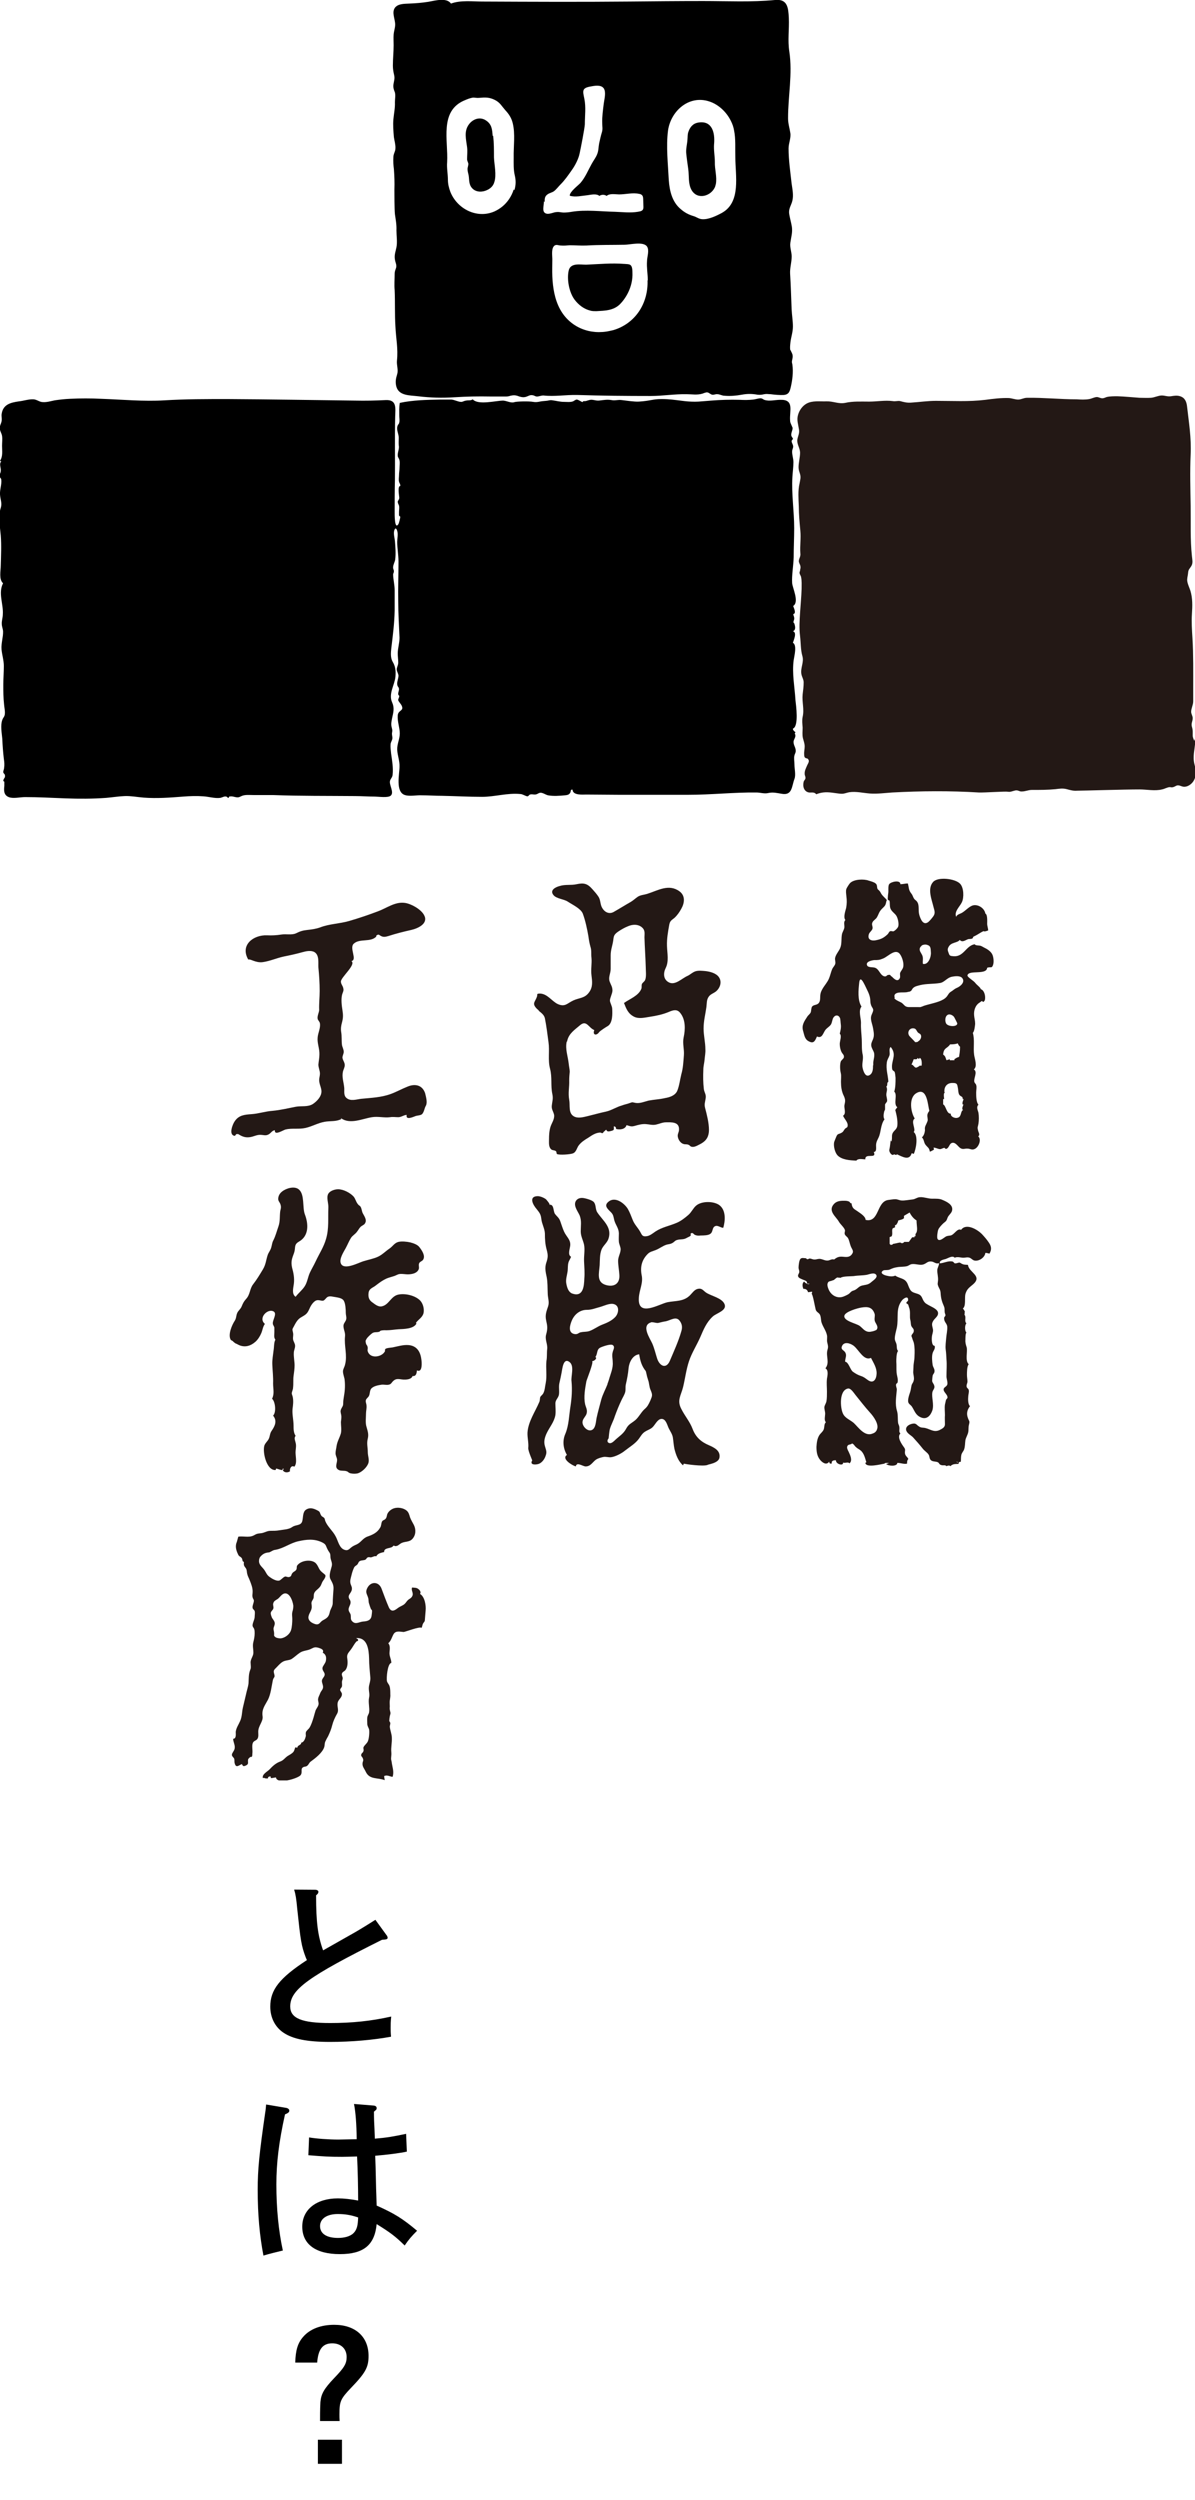
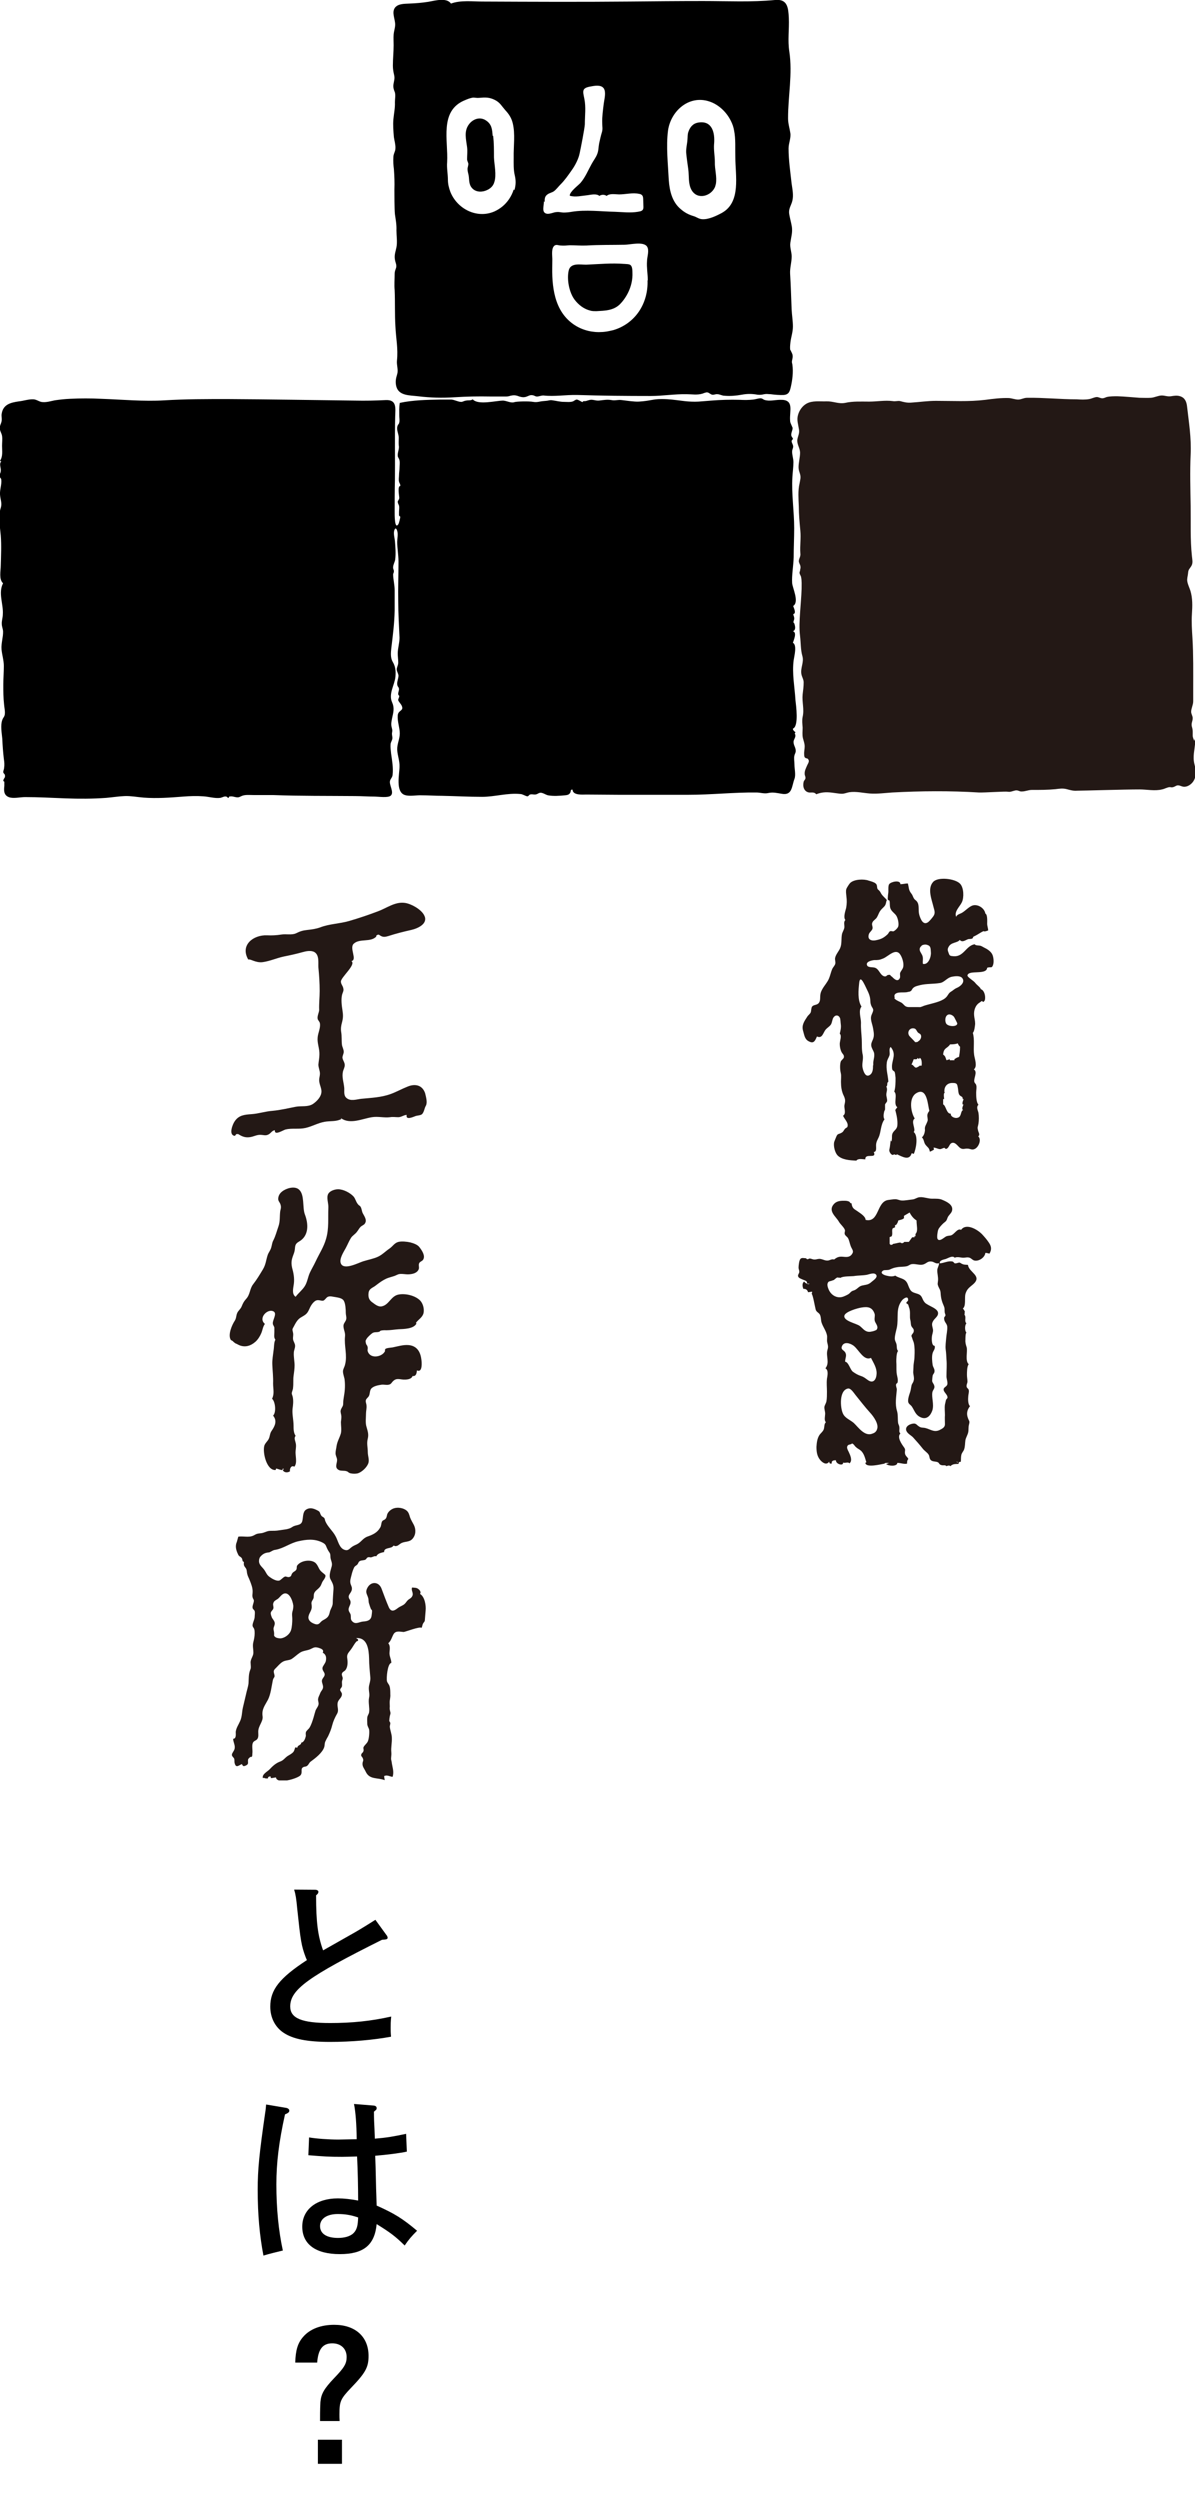
<svg xmlns="http://www.w3.org/2000/svg" fill="none" viewBox="0 0 133 278" height="278" width="133">
  <g clip-path="url(#clip0_662_7567)">
    <path fill="#231815" d="M99.13 126.829C99.102 127.028 99.073 127.255 99.045 127.511C99.016 127.795 98.903 127.908 99.045 128.164C99.13 128.335 99.358 128.562 99.501 128.363C99.586 128.42 99.7 128.42 99.785 128.448C99.785 128.448 99.785 128.391 99.814 128.363C100.355 128.59 101.21 129.158 101.466 128.249C101.523 128.278 101.637 128.278 101.694 128.335C101.95 127.823 102.235 126.317 101.694 125.891C101.979 125.579 101.324 124.726 101.808 124.385C101.381 123.732 101.096 122.112 101.979 121.573C103.204 120.834 103.261 122.936 103.432 123.533C103.232 123.817 103.175 123.931 103.232 124.3C103.289 124.669 103.232 124.669 103.09 125.01C103.033 125.152 102.976 125.209 102.947 125.38C102.919 125.522 102.947 125.579 102.947 125.692C102.919 125.976 102.833 126.289 102.606 126.488C102.862 126.715 102.805 127.084 103.033 127.34C103.289 127.653 103.403 127.624 103.489 128.079C103.66 128.022 103.802 127.937 103.944 127.852C103.944 127.795 103.944 127.681 103.887 127.624C104.172 127.624 104.4 127.795 104.628 127.795C104.771 127.795 104.97 127.653 105.112 127.653C105.169 127.653 105.198 127.795 105.312 127.766C105.682 127.653 105.625 127.113 106.052 127.084C106.423 127.084 106.651 127.567 106.935 127.709C107.22 127.852 107.391 127.709 107.705 127.738C107.961 127.738 108.189 127.937 108.502 127.766C108.929 127.567 109.271 126.715 108.872 126.374C109.129 126.175 108.872 125.92 108.844 125.664C108.759 125.323 108.844 125.323 108.901 124.954C108.958 124.613 108.958 124.101 108.901 123.76C108.844 123.476 108.616 123.135 108.901 122.851C108.645 122.595 108.645 121.857 108.645 121.487C108.645 121.232 108.73 120.891 108.645 120.663C108.616 120.521 108.474 120.465 108.445 120.322C108.331 119.925 108.844 119.214 108.388 118.93C108.815 118.589 108.474 117.737 108.417 117.311C108.303 116.487 108.502 115.663 108.274 114.867C108.445 114.697 108.502 114.157 108.531 113.873C108.531 113.504 108.445 113.248 108.417 112.935C108.36 112.367 108.559 111.771 109.043 111.487C109.129 111.43 109.214 111.344 109.3 111.316C109.328 111.316 109.385 111.487 109.471 111.401C109.642 111.288 109.642 111.089 109.642 110.918C109.642 110.606 109.499 110.094 109.157 110.009C109.157 109.839 108.702 109.526 108.559 109.327C108.388 109.072 107.648 108.674 107.676 108.475C107.79 107.821 109.812 108.475 109.869 107.623C110.268 107.48 110.382 107.736 110.525 107.31C110.639 106.997 110.582 106.372 110.411 106.088C110.24 105.776 109.841 105.52 109.528 105.378C109.414 105.321 109.243 105.208 109.129 105.179C108.929 105.122 108.588 105.179 108.474 105.009C107.505 105.179 107.277 106.401 106.166 106.344C105.711 106.316 105.682 106.287 105.568 105.946C105.483 105.719 105.426 105.577 105.568 105.321C105.853 104.753 106.537 104.895 106.821 104.526C107.106 104.867 107.477 104.526 107.762 104.44C107.875 104.412 108.046 104.44 108.189 104.384C108.331 104.327 108.246 104.185 108.417 104.128C108.872 103.929 109.528 103.418 109.528 103.588C109.67 103.588 109.841 103.531 109.983 103.474C109.983 103.276 109.869 102.935 109.869 102.764C109.869 102.48 109.926 101.713 109.67 101.599C109.556 100.946 108.759 100.491 108.189 100.719C107.79 100.889 107.477 101.258 107.106 101.486C106.907 101.628 106.48 101.685 106.423 101.969C106.166 101.372 106.822 100.832 107.049 100.349C107.306 99.838 107.277 98.701 106.85 98.275C106.309 97.707 104.4 97.48 103.859 98.076C103.175 98.815 103.717 100.093 103.887 100.832C103.973 101.202 104.144 101.514 103.887 101.883C103.745 102.082 103.517 102.366 103.318 102.537C102.748 102.963 102.463 102.224 102.321 101.77C102.15 101.173 102.378 100.662 102.036 100.236C101.95 100.122 101.808 100.065 101.723 99.923C101.609 99.752 101.58 99.554 101.438 99.383C101.096 98.957 101.181 98.73 101.039 98.247C100.754 98.247 100.498 98.332 100.213 98.332C100.213 97.821 99.159 98.048 98.959 98.332C98.846 98.502 98.874 98.929 98.874 99.127C98.874 99.326 98.817 99.525 98.817 99.724C98.817 99.809 98.788 99.951 98.817 100.037C98.846 100.15 98.988 100.122 98.988 100.15C99.073 100.406 98.988 100.719 99.102 101.031C99.244 101.4 99.615 101.571 99.785 101.883C99.956 102.196 100.07 102.793 99.956 103.077C99.871 103.247 99.643 103.474 99.472 103.56C99.358 103.617 99.216 103.503 99.073 103.56C98.931 103.617 98.903 103.787 98.788 103.901C98.361 104.298 98.076 104.44 97.535 104.554C97.079 104.668 96.481 104.554 96.709 103.872C96.794 103.645 97.051 103.503 97.108 103.276C97.165 102.991 96.965 102.849 97.108 102.565C97.193 102.366 97.478 102.224 97.592 102.025C97.734 101.798 97.791 101.571 97.934 101.344C98.076 101.116 98.276 100.974 98.447 100.775C98.646 100.52 98.589 100.321 98.703 100.093C98.504 99.838 98.247 99.667 98.076 99.383C98.019 99.269 97.934 99.127 97.877 99.071C97.849 99.014 97.734 98.957 97.678 98.872C97.564 98.673 97.678 98.417 97.45 98.247C97.307 98.105 96.88 97.991 96.681 97.934C96.168 97.735 95.028 97.764 94.601 98.218C94.516 98.304 94.259 98.701 94.202 98.843C94.117 99.099 94.174 99.355 94.202 99.696C94.259 100.122 94.259 100.491 94.174 100.974C94.088 101.315 93.832 102.025 94.088 102.31C93.861 102.537 94.003 102.849 93.974 103.162C93.946 103.361 93.775 103.645 93.718 103.844C93.604 104.355 93.718 104.923 93.519 105.406C93.376 105.776 93.034 106.117 92.949 106.514C92.892 106.742 93.034 106.997 92.949 107.225C92.892 107.395 92.721 107.566 92.636 107.736C92.436 108.191 92.379 108.674 92.123 109.1C91.867 109.526 91.582 109.81 91.382 110.293C91.211 110.719 91.354 111.174 91.183 111.458C90.983 111.827 90.585 111.685 90.385 111.941C90.271 112.083 90.3 112.452 90.214 112.623C90.157 112.737 89.958 112.907 89.873 113.021C89.502 113.589 89.189 114.015 89.388 114.669C89.531 115.152 89.559 115.606 90.072 115.833C90.585 116.089 90.727 115.72 90.926 115.265C91.525 115.549 91.61 114.839 91.895 114.498C92.066 114.299 92.294 114.186 92.465 113.958C92.636 113.703 92.607 113.362 92.778 113.134C93.006 112.822 93.348 112.879 93.49 113.22C93.547 113.362 93.547 113.703 93.576 113.901C93.633 114.242 93.547 114.64 93.462 114.953C93.718 115.18 93.462 115.777 93.462 116.089C93.462 116.373 93.519 116.714 93.661 116.998C93.775 117.226 93.974 117.311 93.918 117.595C93.918 117.709 93.604 117.936 93.576 118.05C93.462 118.391 93.49 118.987 93.576 119.328C93.661 119.669 93.576 120.067 93.604 120.493C93.604 120.805 93.661 121.232 93.775 121.544C93.832 121.743 93.974 121.942 94.031 122.198C94.117 122.51 93.974 122.794 93.974 123.022C93.974 123.363 94.174 123.874 93.832 124.073C93.946 124.414 94.373 124.783 94.345 125.152C94.345 125.437 94.174 125.38 94.031 125.55C93.861 125.749 93.889 125.863 93.604 126.005C93.319 126.147 93.234 126.062 93.091 126.374C93.034 126.516 92.864 126.914 92.835 127.028C92.749 127.454 92.92 128.164 93.205 128.477C93.69 128.988 94.601 129.045 95.313 129.073C95.513 128.789 95.997 128.931 96.31 128.931C96.253 128.164 97.621 128.96 97.25 128.107C97.621 128.107 97.478 127.539 97.507 127.283C97.535 126.942 97.678 126.744 97.791 126.488C98.076 125.863 97.991 125.096 98.447 124.471C98.304 124.357 98.333 123.902 98.39 123.703C98.39 123.618 98.475 123.476 98.504 123.391C98.504 123.249 98.504 123.05 98.504 122.851C98.504 122.737 98.703 122.595 98.731 122.453C98.76 122.226 98.646 121.97 98.646 121.743C98.646 121.374 98.817 121.203 98.646 120.834C98.846 120.692 98.646 120.436 98.874 120.294C98.817 119.499 98.589 118.93 98.703 118.135C98.76 117.794 98.903 117.652 98.988 117.396C99.102 117.084 98.874 116.686 99.13 116.43C99.785 117.226 99.301 117.794 99.273 118.561C99.273 118.675 99.273 118.874 99.33 118.987C99.387 119.072 99.558 119.158 99.558 119.186C99.643 119.385 99.643 119.641 99.672 119.868C99.672 120.379 99.672 120.919 99.529 121.402C99.928 121.743 99.387 122.794 99.871 123.135C99.785 123.249 99.7 123.334 99.643 123.448C99.785 123.988 99.928 124.613 99.871 125.181C99.814 125.664 99.415 125.721 99.301 126.147C99.244 126.346 99.301 126.601 99.244 126.8C99.244 126.857 99.244 126.914 99.216 126.942L99.13 126.829ZM102.349 118.533C102.349 118.533 102.036 118.76 101.922 118.731C101.723 118.675 101.637 118.391 101.438 118.391C101.495 118.334 101.694 117.794 101.694 117.794C101.865 117.794 102.093 117.851 102.121 117.652C102.178 117.709 102.235 117.709 102.292 117.794C102.292 117.737 102.321 117.737 102.349 117.652C102.606 117.68 102.606 118.277 102.577 118.504C102.463 118.533 102.406 118.504 102.349 118.504V118.533ZM102.15 115.862C102.15 115.862 101.95 115.919 101.836 115.89C101.893 115.89 101.238 115.265 101.21 115.208C100.953 114.867 101.153 114.356 101.609 114.356C101.979 114.356 101.979 114.612 102.15 114.811C102.321 114.981 102.463 114.924 102.52 115.208C102.549 115.464 102.378 115.72 102.15 115.833V115.862ZM107.22 122.851C107.163 123.022 107.049 123.22 107.135 123.419C107.192 123.419 107.192 123.419 107.22 123.419C106.821 123.59 107.106 124.3 106.423 124.329C106.138 124.329 105.768 124.13 105.824 123.846C105.34 123.902 105.283 122.936 104.97 122.823C104.97 122.624 104.97 122.425 104.97 122.226C104.998 122.226 105.027 122.226 105.084 122.226C105.084 122.169 104.941 121.374 105.226 121.544C105.198 121.544 105.141 121.487 105.112 121.459C105.055 120.834 105.426 120.408 106.052 120.436C106.537 120.436 106.537 120.578 106.622 121.061C106.651 121.232 106.651 121.573 106.765 121.743C106.907 121.97 107.192 121.914 107.135 122.226C107.163 122.226 107.22 122.226 107.249 122.226C107.192 122.425 107.078 122.567 107.135 122.823C107.163 122.823 107.192 122.823 107.249 122.823L107.22 122.851ZM105.711 116.146C106.109 116.146 106.366 116.118 106.594 116.032C106.679 116.203 106.708 116.288 106.85 116.402C106.85 116.885 106.793 117.197 106.736 117.538C106.451 117.623 106.451 117.652 106.223 117.794V117.908H105.711V117.794C105.711 117.794 105.454 117.879 105.34 117.908C105.226 117.595 105.226 117.453 104.97 117.282C105.027 116.487 105.426 116.629 105.739 116.146H105.711ZM105.34 113.873C105.141 113.646 105.141 112.935 105.568 112.822C105.796 112.765 106.138 112.964 106.223 113.163C106.394 113.475 106.508 113.731 106.537 113.788C106.594 114.214 105.597 114.186 105.34 113.873ZM102.577 105.151C102.777 105.037 103.033 105.009 103.232 105.094C103.603 105.208 103.574 105.492 103.603 105.889C103.66 106.344 103.346 107.338 102.72 107.196C102.663 106.884 102.777 106.6 102.663 106.287C102.549 105.975 102.235 105.719 102.406 105.378C102.435 105.293 102.52 105.236 102.577 105.179V105.151ZM97.165 118.447C97.165 118.845 97.165 119.328 96.794 119.555C96.339 119.84 96.111 119.186 96.025 118.845C95.883 118.334 96.111 117.851 96.025 117.339C95.883 116.714 95.94 116.203 95.911 115.578C95.883 114.953 95.797 114.384 95.826 113.731C95.826 113.191 95.513 112.396 95.883 111.941C95.427 111.231 95.541 110.094 95.627 109.299C95.712 108.503 96.054 109.157 96.253 109.555C96.481 110.066 96.794 110.549 96.852 111.117C96.88 111.401 96.852 111.543 96.965 111.827C97.051 112.055 97.25 112.197 97.165 112.453C97.079 112.765 96.908 112.935 96.937 113.305C96.965 113.674 97.108 113.987 97.165 114.328C97.222 114.669 97.307 115.038 97.222 115.379C97.165 115.663 96.937 115.947 96.965 116.26C96.994 116.572 97.193 116.799 97.279 117.084C97.364 117.453 97.222 117.794 97.193 118.163C97.193 118.248 97.193 118.362 97.193 118.504L97.165 118.447ZM99.216 108.589C99.016 108.418 99.159 108.39 98.874 108.418C98.675 108.418 98.675 108.674 98.361 108.56C97.934 108.39 97.849 107.793 97.393 107.623C97.165 107.537 96.624 107.623 96.51 107.367C96.31 106.941 97.022 106.799 97.307 106.77C97.706 106.77 97.877 106.77 98.276 106.6C98.874 106.372 99.728 105.321 100.241 106.23C100.441 106.571 100.612 107.14 100.526 107.537C100.469 107.793 100.27 107.963 100.184 108.191C100.127 108.361 100.241 108.645 100.127 108.816C99.871 109.27 99.444 108.787 99.244 108.589H99.216ZM99.586 110.975C99.586 110.975 99.501 110.748 99.586 110.606C99.843 110.236 100.64 110.435 101.01 110.322C101.238 110.265 101.181 110.322 101.381 110.208C101.466 110.151 101.523 109.981 101.609 109.895C101.836 109.668 102.121 109.64 102.406 109.555C103.118 109.384 103.859 109.441 104.571 109.327C105.112 109.27 105.369 108.731 105.967 108.617C106.28 108.56 106.878 108.475 107.106 108.787C107.448 109.242 106.85 109.725 106.48 109.867C106.166 110.009 106.081 110.151 105.824 110.293C105.511 110.492 105.54 110.719 105.198 111.004C104.714 111.401 103.802 111.572 103.204 111.742C103.033 111.799 102.862 111.827 102.691 111.913C102.349 112.026 102.549 111.998 102.207 111.998C101.865 111.998 101.495 111.998 101.124 111.998C100.697 111.969 100.669 111.771 100.384 111.543C100.184 111.401 99.7 111.259 99.529 111.004L99.586 110.975Z" clip-rule="evenodd" fill-rule="evenodd" />
-     <path fill="#231815" d="M59.906 112.367C60.219 112.623 60.561 112.85 60.646 113.248C60.817 114.1 60.931 115.038 61.045 115.89C61.188 116.885 60.96 117.879 61.216 118.845C61.472 119.811 61.273 120.72 61.472 121.658C61.586 122.198 61.472 122.425 61.415 122.936C61.358 123.363 61.586 123.59 61.672 123.988C61.729 124.471 61.415 124.868 61.273 125.295C61.13 125.749 61.102 126.232 61.102 126.715C61.102 127.113 61.045 127.596 61.387 127.852C61.529 127.937 61.729 127.908 61.871 128.022C61.957 128.079 61.928 128.306 61.985 128.335C62.213 128.477 63.523 128.391 63.808 128.249C64.121 128.107 64.207 127.681 64.378 127.425C64.663 127.028 65.061 126.772 65.489 126.516C65.916 126.232 66.286 125.976 66.799 125.948C66.885 125.948 66.999 126.062 67.084 126.005C67.169 125.948 67.198 125.834 67.226 125.834C67.283 125.834 67.369 125.664 67.483 125.636C67.54 125.891 67.796 125.834 67.996 125.778C68.366 125.692 68.337 125.636 68.309 125.266C68.48 125.266 68.565 125.351 68.565 125.55C68.964 125.664 69.591 125.607 69.733 125.124C70.132 125.238 70.246 125.323 70.645 125.209C71.043 125.096 71.442 124.982 71.87 125.01C72.297 125.039 72.61 125.153 73.009 125.067C73.408 124.982 73.721 124.812 74.12 124.812C74.69 124.812 75.601 124.726 75.573 125.607C75.573 125.976 75.345 126.119 75.459 126.516C75.544 126.829 75.772 127.141 76.085 127.227C76.256 127.283 76.456 127.227 76.627 127.312C76.798 127.369 76.798 127.511 77.025 127.539C77.339 127.596 77.766 127.312 78.051 127.17C78.649 126.829 78.906 126.346 78.906 125.664C78.906 124.868 78.678 123.988 78.478 123.221C78.364 122.794 78.478 122.567 78.535 122.169C78.621 121.715 78.393 121.516 78.336 121.118C78.25 120.379 78.25 119.698 78.279 118.959C78.279 118.561 78.393 118.192 78.421 117.822C78.45 117.453 78.535 117.055 78.507 116.686C78.507 115.919 78.307 115.152 78.307 114.385C78.307 113.532 78.507 112.822 78.621 111.998C78.678 111.572 78.621 111.174 78.906 110.805C79.105 110.549 79.418 110.464 79.675 110.265C80.13 109.896 80.387 109.214 80.016 108.674C79.703 108.219 79.019 108.049 78.507 107.992C78.165 107.964 77.738 107.907 77.396 108.02C77.054 108.134 76.826 108.39 76.513 108.532C75.915 108.788 75.174 109.583 74.49 109.271C73.807 108.958 73.807 108.219 74.091 107.651C74.462 106.912 74.262 106.032 74.234 105.208C74.205 104.384 74.348 103.617 74.49 102.821C74.576 102.395 74.747 102.338 75.06 102.082C75.373 101.798 75.63 101.429 75.829 101.06C76.2 100.406 76.285 99.611 75.63 99.128C74.433 98.247 73.208 99.042 72.012 99.412C71.642 99.525 71.3 99.525 70.987 99.724C70.73 99.895 70.502 100.122 70.217 100.292C69.562 100.662 68.936 101.06 68.28 101.429C67.739 101.713 67.198 101.401 66.942 100.804C66.799 100.435 66.828 100.094 66.628 99.753C66.429 99.44 66.172 99.156 65.945 98.9C65.375 98.247 64.976 98.162 64.178 98.332C63.552 98.474 62.925 98.332 62.298 98.531C61.843 98.645 61.159 98.986 61.586 99.525C61.9 99.951 62.754 99.98 63.181 100.264C63.694 100.605 64.634 101.031 64.862 101.599C65.147 102.366 65.346 103.304 65.489 104.128C65.546 104.554 65.603 104.895 65.717 105.293C65.859 105.719 65.774 106.088 65.831 106.543C65.888 107.168 65.745 107.793 65.831 108.475C65.916 109.157 66.002 109.782 65.546 110.379C65.061 111.032 64.492 110.947 63.808 111.259C63.124 111.572 62.897 112.026 62.071 111.657C61.415 111.345 60.931 110.521 60.105 110.492C59.649 110.492 59.849 110.606 59.763 110.833C59.564 111.43 59.165 111.572 59.735 112.168C59.82 112.254 59.934 112.339 60.02 112.424L59.906 112.367ZM63.124 115.805C63.124 115.805 63.124 115.72 63.153 115.663C63.352 114.924 63.951 114.527 64.52 114.044C65.289 113.362 65.489 114.299 66.144 114.555C65.916 115.123 66.4 115.209 66.685 114.782C66.828 114.612 67.454 114.214 67.654 114.1C68.195 113.76 68.166 112.737 68.138 112.197C68.138 111.913 67.91 111.543 67.882 111.288C67.882 110.975 68.138 110.549 68.166 110.18C68.166 109.725 67.996 109.555 67.853 109.157C67.682 108.674 67.967 108.248 67.967 107.765C67.967 107.253 67.967 106.742 67.967 106.23C67.967 105.634 68.166 105.179 68.252 104.583C68.309 104.071 68.337 103.929 68.822 103.588C69.163 103.361 69.562 103.134 69.933 102.992C70.417 102.793 70.987 102.764 71.414 103.105C71.841 103.446 71.727 103.815 71.727 104.242C71.756 105.321 71.841 106.429 71.87 107.537C71.87 107.964 71.955 108.56 71.813 108.958C71.727 109.185 71.499 109.271 71.442 109.441C71.385 109.555 71.442 109.782 71.385 109.952C71.072 110.748 70.075 111.089 69.448 111.543C69.705 112.197 69.904 112.737 70.588 113.078C71.129 113.333 71.756 113.163 72.325 113.078C73.066 112.964 73.75 112.822 74.433 112.538C74.889 112.339 75.345 112.197 75.687 112.623C76.313 113.362 76.285 114.47 76.085 115.379C75.943 116.061 76.171 116.686 76.114 117.368C76.057 118.078 76.028 118.788 75.829 119.47C75.687 120.038 75.601 120.777 75.373 121.317C75.145 121.828 74.547 122.027 74.034 122.113C73.436 122.255 72.781 122.283 72.183 122.397C71.727 122.51 71.214 122.738 70.73 122.652C70.417 122.596 70.417 122.539 70.132 122.652C69.847 122.766 69.505 122.823 69.22 122.936C68.594 123.107 68.081 123.476 67.454 123.618C66.771 123.76 66.087 123.959 65.375 124.13C64.891 124.243 64.292 124.414 63.837 124.13C63.238 123.76 63.466 122.908 63.352 122.311C63.21 121.544 63.381 120.891 63.352 120.152C63.352 119.811 63.381 119.499 63.409 119.186C63.409 118.93 63.324 118.589 63.295 118.277C63.21 117.481 62.897 116.686 63.068 115.862L63.124 115.805Z" clip-rule="evenodd" fill-rule="evenodd" />
-     <path fill="#231815" d="M80.472 136.631C80.728 135.807 80.843 134.557 80.016 133.988C79.361 133.562 78.079 133.562 77.481 134.074C77.139 134.358 76.968 134.812 76.598 135.125C76.199 135.466 75.8 135.778 75.345 135.977C74.49 136.347 73.692 136.46 72.923 136.972C72.639 137.171 72.297 137.455 71.926 137.483C71.471 137.54 71.442 137.313 71.243 136.972C70.986 136.517 70.616 136.176 70.417 135.665C70.246 135.239 70.103 134.841 69.876 134.443C69.477 133.79 68.423 132.994 67.682 133.676C67.226 134.074 67.597 134.415 67.91 134.727C68.28 135.068 68.252 135.239 68.366 135.693C68.508 136.233 68.85 136.545 68.879 137.142C68.879 137.455 68.85 137.767 68.879 138.108C68.907 138.364 69.049 138.62 69.078 138.904C69.078 139.358 68.793 139.756 68.793 140.211C68.793 140.722 68.907 141.262 68.935 141.802C68.992 142.739 68.366 143.165 67.454 142.91C66.343 142.597 66.685 141.574 66.742 140.694C66.77 140.125 66.742 139.529 66.941 138.989C67.112 138.534 67.54 138.25 67.71 137.796C68.166 136.489 67.112 135.778 66.486 134.841C66.229 134.471 66.372 133.96 66.058 133.648C65.831 133.449 65.318 133.307 65.033 133.25C64.634 133.165 64.207 133.25 64.036 133.676C63.865 134.187 64.321 134.727 64.52 135.182C64.748 135.778 64.634 136.318 64.634 136.943C64.634 137.483 64.89 137.909 65.004 138.421C65.118 139.017 64.976 139.642 65.004 140.267C65.033 140.921 65.09 141.546 65.033 142.199C65.004 143.023 64.919 144.302 63.666 143.847C63.267 143.677 63.124 143.222 63.039 142.796C62.925 142.313 63.124 141.802 63.181 141.319C63.21 141.035 63.181 140.722 63.267 140.409C63.324 140.182 63.495 139.983 63.552 139.756C63.153 139.557 63.438 138.847 63.466 138.506C63.523 137.852 63.039 137.54 62.782 136.972C62.612 136.602 62.498 136.205 62.355 135.807C62.213 135.409 61.985 135.295 61.757 134.983C61.558 134.67 61.672 133.875 61.13 133.988C61.301 133.96 60.788 133.392 60.76 133.363C60.532 133.193 60.19 133.051 59.877 133.022C58.794 133.022 59.307 133.988 59.734 134.471C60.048 134.869 60.19 135.04 60.247 135.551C60.304 136.119 60.618 136.602 60.646 137.171C60.646 137.824 60.675 138.364 60.846 138.989C61.016 139.614 60.988 139.87 60.788 140.466C60.618 141.006 60.731 141.489 60.846 142.029C60.959 142.626 60.931 143.194 60.959 143.819C60.959 144.33 61.159 144.756 61.016 145.239C60.817 145.836 60.646 146.234 60.788 146.859C60.931 147.484 60.959 147.768 60.788 148.393C60.618 148.961 60.959 149.444 60.902 150.013C60.846 150.467 60.902 150.893 60.817 151.348C60.731 152.2 60.902 152.996 60.731 153.848C60.646 154.217 60.646 154.644 60.447 154.985C60.361 155.127 60.19 155.24 60.133 155.354C60.076 155.496 60.105 155.752 60.019 155.922C59.564 157.002 58.794 158.081 58.709 159.303C58.681 159.9 58.852 160.44 58.794 161.036C58.766 161.406 59.364 162.627 59.222 162.428C58.937 162.94 59.621 162.911 59.962 162.798C60.333 162.656 60.618 162.258 60.731 161.889C60.902 161.462 60.76 161.235 60.646 160.809C60.504 160.326 60.618 159.9 60.817 159.445C61.159 158.706 61.672 158.167 61.814 157.371C61.871 156.917 61.814 156.49 61.814 156.064C61.814 155.666 62.156 155.468 62.213 155.07C62.27 154.615 62.156 154.217 62.27 153.763C62.355 153.394 62.441 152.996 62.498 152.683C62.583 152.314 62.669 150.893 63.409 151.49C63.95 151.945 63.523 153.053 63.609 153.621C63.694 154.558 63.637 155.439 63.495 156.377C63.324 157.428 63.324 158.479 62.925 159.445C62.583 160.212 62.669 161.065 63.096 161.803C62.441 162.23 63.722 162.997 64.093 163.082C64.15 162.542 64.89 163.082 65.175 163.082C65.745 163.082 65.944 162.599 66.343 162.315C66.571 162.173 66.884 162.087 67.141 162.031C67.454 161.974 67.71 162.087 67.995 162.059C68.48 162.002 69.192 161.633 69.562 161.32C70.103 160.894 70.701 160.553 71.1 160.013C71.328 159.701 71.471 159.417 71.784 159.218C72.04 159.047 72.354 158.962 72.582 158.763C72.895 158.508 73.151 157.826 73.607 157.797C74.12 157.769 74.262 158.508 74.433 158.849C74.604 159.189 74.832 159.502 74.889 159.871C74.946 160.241 74.974 160.695 75.06 161.121C75.231 161.803 75.487 162.514 76.028 162.968C76.028 162.911 76.085 162.826 76.114 162.769C76.256 162.826 78.279 163.11 78.763 162.911C78.734 162.855 79.959 162.741 80.073 162.116C80.216 161.32 79.475 160.979 78.905 160.724C78.022 160.354 77.424 159.815 77.082 158.905C76.769 158.081 76.228 157.485 75.829 156.689C75.316 155.723 75.8 155.183 76.028 154.246C76.256 153.308 76.37 152.314 76.684 151.376C76.997 150.439 77.538 149.615 77.937 148.706C78.307 147.853 78.621 147.058 79.333 146.404C79.731 146.035 80.928 145.751 80.643 145.041C80.358 144.33 79.133 144.131 78.564 143.734C78.25 143.506 78.108 143.222 77.652 143.336C77.282 143.421 77.054 143.79 76.797 144.046C76.085 144.756 75.231 144.643 74.319 144.813C73.408 144.984 70.986 146.546 71.1 144.387C71.129 143.478 71.613 142.711 71.414 141.802C71.243 140.921 71.414 140.125 72.097 139.443C72.354 139.188 72.639 139.159 72.98 139.017C73.408 138.847 73.749 138.563 74.177 138.421C74.376 138.364 74.604 138.364 74.803 138.25C75.003 138.165 75.117 137.966 75.316 137.909C75.743 137.767 76.028 137.909 76.456 137.654C76.598 137.568 76.74 137.54 76.855 137.426C76.94 137.341 76.769 137.199 76.94 137.142C77.139 137.057 77.196 137.284 77.367 137.341C77.567 137.426 77.766 137.426 77.994 137.398C78.279 137.398 78.849 137.398 79.076 137.199C79.361 137 79.247 136.545 79.561 136.375C79.874 136.205 80.187 136.545 80.501 136.545L80.472 136.631ZM64.52 148.194C64.349 148.279 64.264 148.393 63.979 148.365C63.153 148.251 63.438 147.313 63.666 146.802C63.979 146.12 64.577 145.666 65.318 145.666C65.859 145.666 66.229 145.495 66.77 145.353C67.198 145.239 67.796 144.927 68.252 145.012C68.992 145.154 68.879 146.035 68.48 146.461C68.081 146.887 67.54 147.115 67.027 147.313C66.514 147.512 66.087 147.853 65.603 148.024C65.261 148.137 64.976 148.081 64.634 148.166C64.606 148.166 64.577 148.166 64.549 148.194H64.52ZM67.625 153.905C67.397 154.502 67.084 155.041 66.913 155.666C66.742 156.348 66.543 157.002 66.4 157.684C66.315 158.081 66.315 158.877 65.831 159.047C65.346 159.218 64.776 158.564 64.834 158.11C64.862 157.769 65.204 157.513 65.289 157.201C65.403 156.775 65.204 156.519 65.118 156.149C64.947 155.354 65.118 154.416 65.261 153.621C65.289 153.45 66.144 151.376 65.887 151.376C66.172 151.376 66.514 151.007 66.258 150.922C66.543 150.552 66.372 150.098 66.799 149.871C67.027 149.757 67.967 149.416 68.195 149.586C68.48 149.785 68.252 150.098 68.195 150.353C68.081 150.751 68.195 151.092 68.195 151.49C68.252 152.172 67.938 152.825 67.767 153.45C67.71 153.621 67.654 153.791 67.597 153.933L67.625 153.905ZM72.61 147.058C72.781 147.029 73.066 147.171 73.294 147.115C73.55 147.058 73.835 146.973 74.091 146.944C74.633 146.83 75.202 146.376 75.601 146.83C75.914 147.2 75.971 147.598 75.829 148.052C75.516 149.16 75.003 150.268 74.547 151.348C74.12 152.314 73.379 151.888 73.123 151.035C72.952 150.496 72.838 149.984 72.61 149.444C72.354 148.848 71.243 147.313 72.582 147.029L72.61 147.058ZM71.129 150.581C71.243 151.234 71.357 151.746 71.727 152.285C71.841 152.456 71.87 152.399 71.926 152.683C71.983 152.967 72.04 153.195 72.126 153.45C72.268 153.82 72.24 154.217 72.411 154.587C72.639 155.127 72.61 155.212 72.382 155.752C72.183 156.178 72.069 156.434 71.727 156.718C71.328 157.087 71.1 157.598 70.701 157.939C70.246 158.309 69.961 158.366 69.676 158.905C69.391 159.445 68.907 159.729 68.48 160.127C68.337 160.269 68.081 160.525 67.853 160.496C67.568 160.44 67.54 160.184 67.739 159.957C67.739 159.928 67.825 159.047 67.882 158.905C68.024 158.422 68.28 157.996 68.423 157.513C68.651 156.888 68.879 156.32 69.163 155.723C69.306 155.411 69.505 155.127 69.591 154.786C69.648 154.502 69.591 154.246 69.648 153.99C69.79 153.365 69.904 152.797 69.961 152.143C70.018 151.518 70.417 150.666 71.157 150.609L71.129 150.581Z" clip-rule="evenodd" fill-rule="evenodd" />
    <path fill="#231815" d="M90.1 142.768C89.987 142.91 89.588 142.683 89.502 142.512C89.246 142.711 89.303 143.081 89.417 143.336C89.673 143.308 89.873 143.45 89.93 143.706C90.072 143.706 90.243 143.649 90.385 143.649C90.385 143.706 90.385 143.819 90.328 143.876C90.471 143.961 90.699 145.325 90.784 145.638C90.87 145.922 91.097 145.95 91.24 146.177C91.382 146.405 91.354 146.831 91.439 147.087C91.61 147.598 91.924 147.967 92.037 148.479C92.094 148.734 92.009 149.019 92.066 149.274C92.151 149.644 92.208 149.757 92.094 150.127C91.895 150.837 92.379 151.519 91.867 152.172C92.237 152.371 92.094 152.996 92.037 153.337C91.981 153.849 92.037 154.275 92.037 154.758C92.037 155.099 92.037 155.525 91.981 155.837C91.924 156.093 91.781 156.264 91.753 156.462C91.724 156.661 91.838 156.974 91.838 157.201C91.838 157.485 91.696 157.968 91.924 158.167C91.696 158.338 91.781 158.735 91.667 158.991C91.553 159.247 91.325 159.389 91.183 159.616C90.955 159.985 90.898 160.44 90.87 160.895C90.87 161.434 90.927 161.917 91.268 162.344C91.525 162.656 91.981 162.997 92.294 162.543C92.294 162.94 92.693 162.685 92.579 162.741C92.493 162.457 92.807 162.372 93.034 162.4C93.034 162.855 93.889 163.054 93.832 162.656C94.088 162.741 94.402 162.543 94.544 162.741C94.915 162.429 94.63 161.832 94.459 161.463C94.373 161.292 94.202 161.008 94.316 160.809C94.43 160.582 94.687 160.696 94.829 160.525C95.057 160.611 95.085 160.781 95.256 160.923C95.427 161.094 95.598 161.15 95.769 161.292C96.168 161.605 96.282 162.173 96.424 162.628C96.396 162.628 96.339 162.656 96.31 162.685C96.367 163.281 98.076 162.827 98.447 162.77C98.447 162.685 98.76 162.656 98.96 162.713C98.846 162.713 98.76 162.798 98.618 162.798C98.846 163.054 99.871 163.111 99.871 162.685C100.241 162.685 100.612 162.855 100.954 162.77C100.954 162.571 100.954 162.4 101.096 162.258C101.011 162.031 100.783 161.946 100.726 161.662C100.669 161.321 100.84 161.264 100.612 160.951C100.384 160.639 99.786 159.815 100.213 159.417C100.014 159.247 100.127 158.991 100.099 158.764C100.099 158.536 99.985 158.423 99.957 158.252C99.9 157.798 99.957 157.343 99.843 156.945C99.586 156.122 99.757 155.326 99.814 154.53C99.814 154.36 99.7 154.161 99.729 153.991C99.729 153.849 99.9 153.82 99.9 153.735C99.985 153.366 99.814 152.996 99.786 152.627C99.757 152.258 99.786 151.775 99.757 151.434C99.757 151.178 99.757 150.439 99.957 150.24C99.757 150.07 99.843 149.644 99.757 149.416C99.7 149.246 99.615 149.132 99.586 148.905C99.586 148.479 99.729 148.053 99.814 147.655C100.042 146.547 99.643 145.524 100.412 144.586C100.583 144.388 101.096 144.047 101.068 144.586C101.068 144.728 100.868 144.757 100.868 144.927C100.868 144.927 101.039 145.041 101.068 145.069C101.124 145.183 101.153 145.382 101.21 145.496C101.352 146.007 101.21 146.405 101.324 146.831C101.381 147.03 101.352 147.314 101.438 147.484C101.552 147.712 101.751 147.769 101.694 148.081C101.666 148.28 101.438 148.394 101.438 148.592C101.438 148.564 101.58 148.962 101.58 148.99C101.637 149.161 101.694 149.246 101.723 149.416C101.808 149.843 101.808 150.354 101.78 150.865C101.78 151.263 101.666 151.604 101.666 152.03C101.666 152.229 101.637 152.456 101.637 152.598C101.637 152.826 101.78 153.28 101.694 153.508C101.637 153.82 101.495 153.82 101.438 154.133C101.381 154.474 101.352 154.673 101.238 154.985C101.153 155.241 101.068 155.525 101.068 155.781C101.068 156.15 101.324 156.178 101.495 156.434C101.808 156.917 101.894 157.372 102.492 157.627C103.147 157.911 103.574 157.428 103.774 156.832C103.973 156.15 103.66 155.411 103.774 154.815C103.831 154.559 104.087 154.388 103.973 154.076C103.888 153.82 103.774 153.792 103.745 153.564C103.745 153.508 103.774 153.11 103.802 152.996C103.831 152.826 103.973 152.741 104.002 152.57C104.059 152.258 103.859 152.087 103.802 151.803C103.745 151.434 103.688 150.837 103.802 150.468C103.888 150.183 104.115 150.013 104.03 149.672C103.631 149.672 103.688 148.706 103.745 148.479C103.831 148.109 103.888 147.996 103.802 147.683C103.717 147.314 103.688 147.172 103.888 146.859C104.03 146.632 104.372 146.405 104.4 146.121C104.514 145.496 103.261 145.24 102.919 144.842C102.577 144.444 102.691 144.103 102.178 143.905C101.808 143.762 101.466 143.762 101.267 143.365C101.039 142.967 101.039 142.541 100.583 142.285C100.27 142.115 99.9 142.058 99.643 141.859C99.33 142.001 98.988 141.944 98.646 141.859C98.39 141.802 97.849 141.575 98.304 141.291C98.447 141.205 98.817 141.291 99.045 141.177C99.358 141.035 99.501 140.978 99.871 140.921C100.156 140.864 100.64 140.893 100.954 140.808C101.153 140.751 101.267 140.609 101.495 140.58C101.951 140.524 102.463 140.779 102.862 140.58C103.147 140.467 103.261 140.239 103.688 140.296C103.973 140.325 104.172 140.609 104.514 140.467C104.514 140.779 104.315 140.978 104.315 141.291C104.315 141.66 104.429 142.001 104.4 142.399C104.372 142.74 104.315 142.768 104.429 143.052C104.543 143.336 104.657 143.422 104.685 143.762C104.714 144.359 104.828 144.757 105.056 145.268C105.169 145.552 105.112 145.638 105.141 145.922C105.141 146.035 105.226 146.149 105.226 146.263C105.226 146.376 105.112 146.433 105.084 146.518C105.027 147.03 105.397 147.143 105.426 147.541C105.454 147.939 105.34 148.394 105.312 148.763C105.283 149.189 105.198 149.672 105.255 150.098C105.312 150.496 105.312 150.752 105.34 151.178C105.397 151.803 105.34 152.371 105.34 153.081C105.34 153.337 105.511 153.763 105.426 153.991C105.34 154.218 105.056 154.275 105.027 154.474C104.97 154.815 105.483 155.07 105.454 155.44C105.454 155.496 105.312 155.61 105.283 155.695C105.255 155.837 105.198 156.093 105.169 156.207C105.112 156.576 105.169 156.974 105.169 157.372C105.141 157.656 105.169 158.053 105.169 158.394C105.169 158.735 104.885 158.877 104.543 159.048C103.945 159.304 103.574 158.963 103.033 158.821C102.748 158.735 102.52 158.821 102.264 158.622C102.065 158.508 102.008 158.338 101.751 158.309C101.352 158.309 100.697 158.593 100.868 159.105C101.011 159.474 101.466 159.645 101.666 159.9C101.979 160.241 102.378 160.696 102.691 161.094C102.862 161.321 103.175 161.52 103.318 161.719C103.517 161.974 103.375 162.23 103.66 162.429C103.888 162.571 104.201 162.514 104.4 162.628C104.543 162.713 104.514 162.883 104.799 162.94C104.999 162.997 105.198 162.883 105.34 163.054C105.511 162.969 105.682 162.94 105.768 163.054C106.081 162.77 106.309 162.827 106.679 162.798C106.679 162.741 106.736 162.656 106.736 162.599C106.793 162.599 106.879 162.543 106.936 162.571C106.964 162.344 106.936 162.06 106.993 161.804C107.05 161.548 107.249 161.378 107.306 161.179C107.42 160.838 107.391 160.554 107.448 160.156C107.505 159.872 107.705 159.559 107.762 159.275C107.819 158.991 107.762 158.735 107.847 158.423C107.961 157.997 107.847 158.053 107.733 157.713C107.534 157.201 107.648 156.775 107.961 156.377C107.733 156.207 107.733 155.582 107.762 155.326C107.762 155.099 107.876 154.815 107.819 154.587C107.819 154.474 107.619 154.36 107.591 154.246C107.534 154.019 107.676 153.82 107.676 153.65C107.676 153.394 107.619 153.167 107.619 152.911C107.619 152.627 107.619 151.917 107.819 151.718C107.391 151.348 107.705 150.297 107.591 149.843C107.505 149.558 107.42 149.331 107.448 148.99C107.448 148.82 107.448 148.28 107.562 148.195C107.363 148.024 107.363 147.342 107.562 147.172C107.277 146.916 107.591 146.462 107.334 146.206C107.391 146.121 107.334 145.979 107.391 145.865C107.334 145.751 107.277 145.638 107.163 145.524C107.534 145.24 107.334 144.359 107.448 143.905C107.619 143.336 107.876 143.194 108.274 142.853C109.414 141.887 107.819 141.518 107.733 140.666C107.505 140.637 107.306 140.666 107.135 140.58C107.021 140.552 106.907 140.438 106.793 140.41C106.622 140.41 106.451 140.524 106.28 140.495C106.195 140.495 106.138 140.325 106.024 140.296C105.54 140.183 105.084 140.467 104.6 140.495C104.514 140.154 105.056 140.069 105.255 140.012C105.511 139.927 106.024 139.586 106.252 139.87C106.565 139.728 106.907 139.87 107.22 139.87C107.477 139.87 107.676 139.785 107.904 139.87C108.103 139.927 108.217 140.126 108.445 140.183C108.958 140.296 109.613 139.842 109.67 139.33C109.813 139.33 109.984 139.387 110.126 139.416C110.411 138.933 110.325 138.563 110.041 138.165C109.813 137.824 109.585 137.569 109.271 137.228C108.787 136.745 107.534 135.978 106.964 136.773C106.537 136.546 106.223 137.313 105.796 137.398C105.397 137.455 105.369 137.427 105.027 137.682C104.828 137.824 104.486 138.052 104.343 137.768C104.258 137.626 104.343 136.944 104.429 136.745C104.514 136.518 104.799 136.233 104.97 136.063C105.255 135.807 105.312 135.864 105.454 135.438C105.568 135.125 105.91 134.926 105.967 134.614C106.109 133.961 105.312 133.62 104.913 133.449C104.571 133.279 104.144 133.307 103.745 133.307C103.289 133.307 102.834 133.108 102.406 133.137C102.093 133.137 101.865 133.364 101.552 133.392C101.21 133.421 100.669 133.534 100.355 133.506C100.127 133.506 99.928 133.364 99.643 133.364C99.387 133.364 99.102 133.421 98.846 133.449C97.535 133.648 97.877 136.006 96.339 135.665C96.339 135.296 95.798 134.955 95.513 134.756C95.085 134.443 94.858 134.443 94.772 133.818C94.573 133.818 94.63 133.676 94.487 133.62C94.288 133.534 94.117 133.534 93.889 133.534C93.462 133.534 93.091 133.591 92.807 133.904C92.123 134.671 93.034 135.296 93.348 135.836C93.519 136.148 93.918 136.461 94.031 136.773C94.088 136.944 93.946 137.086 94.031 137.285C94.088 137.427 94.316 137.569 94.373 137.682C94.516 137.91 94.573 138.307 94.687 138.592C94.829 138.961 95.085 139.131 94.801 139.501C94.516 139.87 94.145 139.785 93.747 139.756C93.348 139.728 93.12 139.842 92.835 140.069C92.579 139.984 92.379 140.154 92.151 140.183C91.838 140.211 91.639 140.069 91.354 140.012C91.069 139.955 90.927 140.069 90.67 140.069C90.414 140.069 90.357 139.984 90.129 139.955C90.043 139.955 89.958 140.041 89.873 140.041C89.759 140.041 89.759 139.927 89.673 139.927C89.502 139.927 89.246 139.842 89.103 139.984C88.933 140.126 88.876 140.779 88.876 140.978C88.876 141.149 88.961 141.262 88.961 141.433C88.961 141.603 88.79 141.745 88.819 141.916C88.876 142.143 89.132 142.2 89.303 142.285C89.417 142.342 89.787 142.427 89.816 142.598C89.816 142.654 89.816 142.711 89.816 142.74L90.1 142.768ZM106.679 162.656C106.423 162.571 106.565 162.656 106.423 162.543C106.679 162.628 106.537 162.543 106.679 162.656ZM98.988 137.597C98.988 137.597 99.159 137.512 99.244 137.484C99.387 137.171 99.216 136.858 99.358 136.603C99.444 136.574 99.529 136.518 99.615 136.489V136.233H99.729C99.871 136.035 99.9 136.006 99.985 135.722C100.213 135.665 100.498 135.608 100.612 135.466V135.211C100.811 135.097 101.039 134.955 101.238 134.841C101.409 135.182 101.666 135.523 102.008 135.722C102.008 136.347 102.207 136.887 101.894 137.228V137.484H101.78V137.597H101.523C101.409 137.768 101.267 137.938 101.153 138.109H100.64C100.64 138.109 100.498 138.336 100.27 138.222C100.241 138.109 99.786 138.279 99.387 138.336C99.244 138.478 99.387 138.393 99.13 138.45C99.016 138.307 99.13 138.45 99.016 138.336V137.569L98.988 137.597ZM97.592 159.019C97.507 159.19 97.393 159.332 97.136 159.417C96.253 159.815 95.541 158.735 95.028 158.252C94.601 157.883 94.031 157.713 93.804 157.173C93.519 156.548 93.376 154.616 94.373 154.417C94.687 154.36 95 154.871 95.228 155.156C95.741 155.781 96.253 156.462 96.823 157.087C97.222 157.514 97.877 158.423 97.592 158.991V159.019ZM95.057 149.7C95.598 150.155 96.168 151.377 96.937 151.007C97.222 151.576 97.592 152.115 97.564 152.769C97.535 153.422 97.193 153.905 96.595 153.479C96.31 153.28 96.168 153.138 95.826 153.025C95.484 152.911 95.228 152.769 94.915 152.542C94.601 152.286 94.459 151.49 94.06 151.434C94.06 151.007 94.288 150.752 94.06 150.382C93.918 150.155 93.576 150.098 93.69 149.757C93.889 149.161 94.573 149.36 94.943 149.615C94.972 149.615 95 149.672 95.057 149.7ZM97.564 147.882C97.364 148.024 96.852 148.138 96.681 148.109C96.225 148.081 95.997 147.683 95.684 147.456C95.313 147.172 93.861 146.916 93.975 146.32C94.06 145.865 95.484 145.467 95.883 145.41C96.567 145.297 97.079 145.354 97.336 146.092C97.421 146.348 97.279 146.575 97.364 146.916C97.45 147.2 97.849 147.57 97.535 147.911L97.564 147.882ZM92.778 142.37C92.921 142.257 93.063 142.115 93.205 142.058C93.291 142.115 93.433 142.058 93.547 142.115C93.747 141.916 94.715 141.944 95 141.916C95.513 141.83 95.969 141.859 96.453 141.774C96.681 141.745 97.336 141.433 97.535 141.802C97.678 142.086 97.222 142.37 97.022 142.541C96.624 142.91 96.396 142.853 95.94 142.967C95.598 143.052 95.484 143.279 95.171 143.45C95 143.535 94.886 143.535 94.772 143.62C94.658 143.706 94.573 143.819 94.459 143.905C94.288 144.018 93.861 144.217 93.69 144.245C93.12 144.359 92.607 144.075 92.322 143.592C92.208 143.393 92.066 143.052 92.094 142.796C92.18 142.399 92.379 142.541 92.721 142.37C92.721 142.37 92.778 142.37 92.807 142.342L92.778 142.37Z" clip-rule="evenodd" fill-rule="evenodd" />
    <path fill="#231815" d="M25.894 149.133C25.894 149.133 26.122 149.388 26.321 149.445C26.321 149.388 27.261 150.241 28.429 149.218C28.714 148.962 28.942 148.593 29.084 148.252C29.227 147.911 29.255 147.542 29.483 147.229C28.685 146.576 29.825 145.439 30.48 145.865C30.85 146.121 30.309 146.831 30.366 147.201C30.366 147.343 30.508 147.485 30.537 147.655C30.537 147.797 30.537 147.968 30.537 148.138C30.537 148.422 30.451 148.735 30.651 148.991C30.48 149.246 30.508 149.871 30.451 150.155C30.394 150.667 30.28 151.235 30.309 151.775C30.337 152.485 30.423 153.139 30.394 153.849C30.394 154.474 30.565 154.985 30.28 155.554C30.651 155.866 30.765 157.088 30.394 157.429C30.879 158.025 30.594 158.594 30.224 159.133C30.024 159.418 30.052 159.73 29.91 160.014C29.796 160.27 29.54 160.44 29.426 160.753C29.198 161.463 29.654 163.566 30.679 163.48C30.679 163.424 30.736 163.367 30.736 163.31C30.964 163.367 31.192 163.48 31.42 163.48C31.448 163.424 31.477 163.367 31.477 163.31L31.591 163.367C31.562 163.395 31.505 163.452 31.477 163.509C31.648 163.793 32.018 163.793 32.274 163.623C32.218 163.338 32.417 162.912 32.759 163.111C33.129 162.685 32.844 161.861 32.901 161.35C32.93 161.037 32.987 160.753 32.901 160.44C32.844 160.156 32.702 159.929 32.901 159.673C32.673 159.361 32.673 158.906 32.673 158.537C32.673 157.912 32.502 157.287 32.559 156.69C32.616 156.264 32.673 155.838 32.588 155.383C32.559 155.213 32.474 155.071 32.474 154.957C32.474 154.787 32.616 154.531 32.616 154.332C32.673 153.877 32.616 153.423 32.673 153.025C32.73 152.627 32.787 152.201 32.787 151.832C32.787 151.406 32.673 150.894 32.702 150.44C32.702 150.184 32.844 149.957 32.844 149.672C32.844 149.388 32.645 149.189 32.616 148.934C32.588 148.678 32.673 148.479 32.616 148.223C32.559 147.854 32.474 147.911 32.673 147.57C32.901 147.144 33.1 146.718 33.528 146.49C34.012 146.206 34.183 146.121 34.411 145.61C34.553 145.269 34.781 144.871 35.094 144.672C35.408 144.473 35.721 144.7 35.978 144.644C36.177 144.587 36.291 144.303 36.49 144.217C36.747 144.104 37.06 144.217 37.316 144.246C37.63 144.303 38.086 144.359 38.256 144.644C38.456 144.956 38.484 145.666 38.484 146.007C38.484 146.206 38.57 146.462 38.541 146.661C38.513 146.945 38.256 147.115 38.228 147.4C38.2 147.826 38.456 148.167 38.399 148.621C38.285 149.672 38.684 150.724 38.399 151.775C38.342 152.031 38.171 152.258 38.171 152.514C38.171 152.769 38.285 153.082 38.342 153.338C38.427 153.963 38.399 154.616 38.285 155.241C38.256 155.497 38.2 155.696 38.2 155.98C38.2 156.406 38.114 156.378 37.972 156.69C37.858 156.946 37.915 157.059 37.972 157.344C38.029 157.656 37.972 157.827 37.943 158.139C37.943 158.537 38.029 158.991 37.943 159.389C37.801 159.901 37.544 160.27 37.459 160.81C37.43 161.065 37.345 161.35 37.345 161.605C37.345 161.889 37.487 162.06 37.516 162.316C37.544 162.713 37.203 163.168 37.658 163.452C37.915 163.623 38.313 163.509 38.598 163.623C38.769 163.679 38.769 163.793 39.026 163.85C39.282 163.907 39.595 163.907 39.823 163.85C40.279 163.708 40.82 163.196 40.991 162.742C41.133 162.344 40.934 161.918 40.934 161.492C40.934 160.952 40.792 160.526 40.934 159.986C41.048 159.503 40.934 159.19 40.792 158.679C40.649 158.253 40.735 157.656 40.735 157.202C40.735 156.917 40.82 156.633 40.792 156.321C40.792 156.093 40.649 155.895 40.735 155.667C40.792 155.525 40.963 155.412 41.048 155.27C41.191 155.014 41.133 154.673 41.304 154.446C41.561 154.133 42.102 154.048 42.472 153.991C42.729 153.963 43.014 154.048 43.27 153.991C43.555 153.934 43.583 153.735 43.783 153.565C44.181 153.195 44.58 153.451 45.065 153.423C45.349 153.423 45.805 153.366 45.919 153.025C46.318 153.082 46.375 152.712 46.403 152.4C47.059 152.712 46.945 151.434 46.888 151.121C46.774 150.297 46.375 149.672 45.492 149.587C44.894 149.53 44.267 149.729 43.697 149.843C43.526 149.871 43.014 149.9 42.9 150.013C42.786 150.127 42.9 150.212 42.814 150.326C42.444 150.951 41.105 151.15 40.906 150.184C40.906 150.042 40.963 149.9 40.906 149.786C40.906 149.644 40.763 149.559 40.735 149.417C40.678 149.161 40.649 149.133 40.792 148.905C40.877 148.735 41.276 148.366 41.447 148.252C41.703 148.081 42.045 148.223 42.301 148.053C42.244 147.968 42.7 147.911 43.014 147.939C43.441 147.939 43.925 147.854 44.352 147.826C44.922 147.797 46.033 147.797 46.346 147.201C46.346 147.172 46.318 147.144 46.289 147.115C46.574 146.718 47.03 146.519 47.144 146.007C47.23 145.553 47.087 144.985 46.774 144.644C46.233 144.075 45.121 143.82 44.381 143.962C43.526 144.104 43.298 145.098 42.529 145.269C42.13 145.382 41.76 145.07 41.447 144.842C41.077 144.587 40.963 144.274 41.02 143.791C41.077 143.28 41.504 143.223 41.846 142.939C42.216 142.655 42.558 142.399 42.985 142.2C43.241 142.087 43.498 142.03 43.754 141.945C43.982 141.888 44.096 141.802 44.324 141.717C44.666 141.604 45.121 141.746 45.52 141.717C45.948 141.689 46.432 141.575 46.603 141.149C46.688 140.922 46.546 140.694 46.66 140.467C46.745 140.297 46.973 140.268 47.087 140.098C47.372 139.672 46.973 139.075 46.688 138.706C46.46 138.393 45.976 138.251 45.663 138.166C45.292 138.081 44.723 138.024 44.352 138.109C43.897 138.223 43.726 138.592 43.355 138.848C42.928 139.132 42.558 139.53 42.074 139.757C41.589 139.984 40.963 140.098 40.421 140.268C39.88 140.439 38.285 141.291 37.943 140.524C37.715 140.013 38.256 139.217 38.484 138.791C38.684 138.421 38.855 137.995 39.054 137.683C39.225 137.399 39.538 137.257 39.738 136.972C39.88 136.802 39.966 136.603 40.136 136.433C40.25 136.319 40.535 136.205 40.592 136.092C40.877 135.722 40.592 135.325 40.393 134.955C40.279 134.756 40.279 134.558 40.194 134.33C40.08 134.046 39.994 134.131 39.823 133.904C39.595 133.62 39.567 133.307 39.339 133.052C38.969 132.654 38.228 132.256 37.63 132.256C37.259 132.256 36.747 132.427 36.547 132.739C36.291 133.165 36.576 133.819 36.547 134.302C36.49 135.495 36.633 136.603 36.291 137.768C36.035 138.677 35.55 139.387 35.123 140.297C34.924 140.723 34.696 141.092 34.496 141.518C34.268 142.001 34.212 142.57 33.927 143.024C33.642 143.479 33.215 143.791 32.901 144.217C32.445 143.905 32.645 143.251 32.702 142.797C32.787 142.143 32.673 141.575 32.502 140.95C32.36 140.268 32.502 139.956 32.73 139.331C32.93 138.762 32.673 138.421 33.271 138.081C34.382 137.455 34.354 136.149 33.927 135.04C33.642 134.273 33.927 132.853 33.271 132.285C32.787 131.858 31.847 132.143 31.391 132.512C31.135 132.711 30.964 132.995 30.964 133.336C30.964 133.563 31.107 133.677 31.192 133.876C31.306 134.188 31.277 134.33 31.192 134.671C31.107 135.268 31.192 135.808 30.993 136.376C30.793 136.944 30.679 137.427 30.423 137.938C30.28 138.194 30.28 138.421 30.195 138.706C30.11 139.047 29.91 139.245 29.796 139.558C29.597 140.155 29.597 140.609 29.255 141.177C28.913 141.746 28.571 142.314 28.172 142.825C27.774 143.337 27.859 143.962 27.375 144.473C27.119 144.757 27.033 144.956 26.891 145.297C26.777 145.581 26.52 145.752 26.406 146.007C26.264 146.32 26.321 146.576 26.122 146.888C25.837 147.314 25.324 148.451 25.694 149.019L25.894 149.133Z" clip-rule="evenodd" fill-rule="evenodd" />
    <path fill="#231815" d="M26.349 171.492C26.292 171.634 26.264 171.776 26.264 171.804C26.207 172.174 26.349 172.571 26.52 172.912C26.606 173.083 26.748 173.111 26.834 173.196C26.976 173.338 26.948 173.395 27.005 173.594C27.005 173.651 27.118 173.651 27.147 173.736C27.147 173.821 27.118 173.935 27.147 174.02C27.175 174.219 27.318 174.304 27.403 174.475C27.489 174.674 27.46 174.844 27.517 175.043C27.574 175.299 27.688 175.469 27.774 175.697C27.945 176.123 28.144 176.606 28.116 177.06C28.116 177.259 28.058 177.458 28.116 177.629C28.116 177.742 28.229 177.827 28.258 177.998C28.258 178.254 28.058 178.595 28.116 178.822C28.116 178.936 28.315 179.049 28.343 179.163C28.4 179.362 28.343 179.617 28.343 179.816C28.343 180.129 28.058 180.555 28.116 180.839C28.116 180.896 28.258 181.066 28.286 181.152C28.343 181.294 28.343 181.464 28.343 181.635C28.343 181.976 28.286 182.26 28.201 182.601C28.087 183.027 28.201 183.368 28.201 183.794C28.201 184.163 27.916 184.447 27.888 184.845C27.888 185.016 27.916 185.158 27.916 185.328C27.916 185.555 27.916 185.527 27.831 185.754C27.66 186.209 27.688 186.72 27.66 187.203C27.603 187.658 27.46 188.027 27.375 188.453C27.261 188.936 27.147 189.419 27.033 189.902C26.919 190.385 26.948 190.925 26.72 191.408C26.549 191.806 26.292 192.147 26.235 192.601C26.235 192.829 26.321 193.369 25.951 193.369C25.951 193.738 26.178 194.05 26.121 194.42C26.093 194.704 25.808 194.931 25.808 195.159C25.808 195.329 26.008 195.443 26.064 195.585C26.121 195.755 26.064 195.926 26.121 196.096C26.264 196.664 26.577 196.323 26.919 196.181C27.061 196.465 27.119 196.437 27.346 196.352C27.717 196.181 27.574 196.039 27.603 195.755C27.603 195.585 27.717 195.528 27.831 195.414C27.888 195.357 28.002 195.414 28.03 195.357C28.087 195.301 28.087 195.102 28.087 195.016C28.144 194.647 28.002 194.136 28.144 193.823C28.258 193.567 28.514 193.596 28.657 193.369C28.799 193.141 28.742 192.829 28.742 192.573C28.742 191.92 29.312 191.437 29.226 190.868C29.113 190.073 29.483 189.675 29.825 189.022C30.138 188.397 30.223 187.544 30.366 186.862C30.451 186.493 30.622 186.578 30.537 186.237C30.451 185.896 30.394 185.783 30.708 185.499C30.936 185.271 31.163 184.987 31.448 184.817C31.762 184.618 32.132 184.675 32.445 184.504C32.759 184.305 33.044 184.021 33.385 183.794C33.727 183.567 34.154 183.567 34.496 183.425C34.895 183.254 34.98 183.112 35.465 183.254C35.721 183.339 36.092 183.453 35.92 183.794C36.291 183.993 36.348 184.334 36.262 184.731C36.205 184.987 35.92 185.271 35.892 185.47C35.835 185.896 36.348 186.038 36.035 186.493C35.778 186.862 35.778 186.891 35.92 187.374C36.063 187.885 35.75 187.942 35.607 188.368C35.55 188.539 35.436 188.709 35.408 188.908C35.351 189.135 35.522 189.363 35.436 189.618C35.379 189.817 35.208 190.016 35.123 190.215C35.038 190.471 34.98 190.726 34.895 191.01C34.781 191.38 34.639 191.834 34.439 192.147C34.354 192.289 34.069 192.488 34.041 192.658C34.012 192.772 34.041 192.942 34.041 193.056C33.983 193.312 33.841 193.766 33.528 193.795C33.528 194.107 33.1 194.05 33.1 194.363C33.044 194.335 32.929 194.363 32.873 194.306C32.759 194.562 32.787 194.676 32.616 194.874C32.445 195.045 32.217 195.159 31.989 195.301C31.676 195.528 31.562 195.755 31.192 195.897C30.708 196.068 30.337 196.409 29.995 196.778C29.739 197.034 29.141 197.318 29.255 197.744C29.426 197.659 29.483 197.801 29.597 197.772C29.654 197.772 29.739 197.801 29.796 197.772C29.882 197.744 29.796 197.659 29.853 197.63C29.967 197.573 30.166 197.431 30.138 197.744C30.337 197.744 30.508 197.687 30.708 197.659C30.822 198.483 33.1 197.801 33.442 197.431C33.727 197.091 33.385 196.721 33.756 196.522C33.926 196.437 34.069 196.494 34.211 196.352C34.354 196.238 34.411 196.039 34.553 195.926C35.094 195.528 35.892 194.931 36.092 194.278C36.148 194.079 36.12 193.88 36.205 193.681C36.291 193.482 36.405 193.283 36.519 193.084C36.718 192.658 36.861 192.317 36.974 191.863C37.089 191.408 37.288 190.982 37.516 190.584C37.744 190.187 37.516 189.874 37.573 189.419C37.63 188.965 38.057 188.851 38.057 188.397C38.057 188.226 37.858 188.056 37.858 187.942C37.858 187.772 38.029 187.686 38.057 187.544C38.086 187.402 38.057 187.232 38.057 187.061C38.057 186.891 38.142 186.806 38.142 186.635C38.142 186.465 38 186.294 38.057 186.124C38.114 185.925 38.285 185.896 38.427 185.754C38.712 185.413 38.712 184.874 38.655 184.476C38.57 183.993 38.741 183.851 39.026 183.481C39.253 183.197 39.396 182.856 39.652 182.572C39.795 182.43 39.88 182.572 39.852 182.317C39.852 182.317 39.652 182.174 39.624 182.174C40.906 182.061 41.048 183.481 41.077 184.419C41.077 185.158 41.162 185.868 41.219 186.578C41.247 187.004 41.048 187.345 41.048 187.743C41.048 188.141 41.162 188.397 41.077 188.794C40.962 189.334 41.162 189.931 41.077 190.442C41.048 190.613 40.906 190.783 40.877 190.982C40.849 191.238 40.877 191.522 40.877 191.778C40.906 191.976 41.02 192.147 41.077 192.317C41.133 192.63 41.077 193.283 40.962 193.596C40.877 193.88 40.535 194.079 40.45 194.335C40.421 194.448 40.507 194.59 40.45 194.732C40.421 194.903 40.279 194.931 40.222 195.073C40.136 195.301 40.279 195.329 40.364 195.499C40.45 195.698 40.45 195.755 40.364 195.982C40.279 196.437 40.507 196.608 40.706 197.034C41.133 197.943 42.017 197.659 42.814 197.971C42.814 197.829 42.757 197.687 42.757 197.517C43.071 197.346 43.384 197.574 43.697 197.602C43.868 197.062 43.697 196.608 43.612 196.096C43.612 195.954 43.526 195.698 43.526 195.613C43.526 195.386 43.583 195.13 43.555 194.874C43.498 194.335 43.64 193.823 43.612 193.255C43.612 192.857 43.412 192.403 43.384 192.033C43.384 191.891 43.441 191.778 43.441 191.635C43.441 191.522 43.327 191.465 43.327 191.351C43.327 191.238 43.355 190.982 43.384 190.868C43.412 190.67 43.498 190.613 43.441 190.385C43.384 190.158 43.355 190.044 43.384 189.789C43.384 189.533 43.355 189.334 43.384 189.107C43.412 188.88 43.469 188.652 43.441 188.397C43.441 188.112 43.441 187.772 43.355 187.516C43.298 187.317 43.127 187.175 43.071 186.976C42.985 186.635 43.127 184.987 43.555 184.93C43.555 184.504 43.298 184.163 43.355 183.709C43.384 183.396 43.441 182.998 43.213 182.743C43.526 182.487 43.612 182.061 43.811 181.72C44.068 181.322 44.495 181.464 44.922 181.493C45.093 181.493 46.745 180.839 46.916 181.038C47.002 180.896 47.002 180.697 47.087 180.555C47.172 180.385 47.286 180.356 47.286 180.157C47.315 179.816 47.343 179.475 47.372 179.106C47.429 178.566 47.286 177.572 46.745 177.259C46.888 177.089 46.745 176.861 46.603 176.748C46.375 176.549 46.204 176.577 45.862 176.549C45.72 176.89 46.09 177.174 45.862 177.543C45.748 177.742 45.577 177.799 45.435 177.913C45.264 178.055 45.178 178.254 45.008 178.396C44.837 178.538 44.666 178.595 44.466 178.708C44.267 178.822 44.124 178.964 43.953 179.049C43.612 179.22 43.412 179.049 43.27 178.737C42.985 178.083 42.729 177.373 42.472 176.691C42.159 175.839 41.219 175.839 40.849 176.663C40.649 177.089 40.849 177.288 40.962 177.657C41.048 177.884 40.991 178.112 41.077 178.339C41.133 178.538 41.219 178.793 41.304 178.992C41.475 178.992 41.39 179.39 41.361 179.646C41.304 180.186 40.906 180.299 40.421 180.328C39.994 180.356 39.595 180.697 39.225 180.328C38.968 180.1 39.083 179.873 39.026 179.561C38.968 179.362 38.798 179.22 38.798 178.992C38.798 178.765 38.94 178.566 38.997 178.367C39.054 178.083 38.997 177.998 38.855 177.771C38.655 177.316 39.168 177.174 39.168 176.663C39.168 176.407 39.026 176.265 38.997 176.038C38.94 175.782 39.054 175.441 39.111 175.214C39.168 174.958 39.253 174.674 39.367 174.418C39.481 174.134 39.595 174.162 39.766 173.992C39.88 173.878 39.88 173.708 40.023 173.623C40.222 173.481 40.507 173.566 40.706 173.424C40.792 173.367 40.792 173.253 40.934 173.196C41.048 173.14 41.19 173.196 41.276 173.196C41.475 173.168 41.703 172.998 41.874 173.083C42.045 172.742 42.415 172.685 42.757 172.6C42.729 172.174 43.241 172.202 43.526 172.088C43.583 172.088 43.669 172.003 43.726 171.975C43.754 171.975 43.754 171.889 43.811 171.889C43.868 171.889 43.953 171.946 44.011 171.946C44.295 171.918 44.324 171.833 44.58 171.662C45.008 171.378 45.52 171.549 45.891 171.151C46.289 170.725 46.318 170.1 46.062 169.588C45.919 169.304 45.748 169.048 45.634 168.736C45.549 168.452 45.492 168.196 45.264 167.997C44.894 167.685 44.267 167.599 43.84 167.741C43.583 167.827 43.298 168.026 43.156 168.281C43.042 168.452 43.071 168.679 42.956 168.849C42.814 169.077 42.586 169.02 42.501 169.247C42.415 169.446 42.444 169.702 42.301 169.901C41.988 170.44 41.504 170.668 40.934 170.867C40.364 171.066 40.222 171.492 39.709 171.747C39.453 171.861 39.253 171.946 39.054 172.117C38.855 172.287 38.712 172.458 38.399 172.372C37.744 172.202 37.63 171.321 37.345 170.838C37.032 170.242 36.462 169.787 36.205 169.162C36.148 169.02 36.177 168.906 36.063 168.793C35.949 168.679 35.835 168.679 35.75 168.537C35.579 168.281 35.664 168.139 35.379 167.997C34.952 167.77 34.525 167.599 34.069 167.883C33.67 168.139 33.756 168.736 33.642 169.162C33.499 169.702 32.929 169.531 32.531 169.815C32.132 170.1 31.562 170.1 31.078 170.185C30.765 170.242 30.451 170.242 30.11 170.242C29.768 170.242 29.568 170.384 29.255 170.469C28.942 170.554 28.685 170.497 28.4 170.668C28.116 170.838 27.888 170.895 27.546 170.895C27.204 170.895 26.834 170.838 26.52 170.895C26.52 170.895 26.406 171.293 26.321 171.605L26.349 171.492ZM32.531 179.305C32.474 179.589 32.531 179.759 32.531 180.044C32.531 180.385 32.502 180.953 32.388 181.294C32.246 181.748 31.733 182.146 31.249 182.203C31.078 182.203 30.793 182.174 30.651 182.061C30.423 181.89 30.537 181.834 30.508 181.606C30.508 181.407 30.423 181.294 30.451 181.038C30.508 180.839 30.622 180.64 30.565 180.413C30.508 180.214 30.366 180.072 30.28 179.93C30.223 179.788 30.11 179.532 30.138 179.362C30.166 179.163 30.366 179.078 30.423 178.879C30.48 178.68 30.337 178.481 30.423 178.282C30.48 178.026 30.736 177.941 30.936 177.799C31.107 177.657 31.22 177.487 31.391 177.344C32.132 176.776 32.588 178.026 32.645 178.566C32.645 178.822 32.616 179.021 32.531 179.276V179.305ZM28.942 173.168C29.113 172.941 29.369 172.742 29.654 172.685C29.825 172.628 29.939 172.685 30.11 172.571C30.337 172.458 30.423 172.372 30.708 172.344C31.591 172.174 32.303 171.605 33.186 171.406C34.069 171.208 34.952 171.094 35.835 171.52C36.319 171.747 36.234 171.889 36.462 172.316C36.661 172.713 36.775 172.657 36.775 173.111C36.775 173.509 37.032 173.765 36.918 174.191C36.804 174.645 36.576 175.214 36.775 175.611C36.974 176.009 37.145 176.236 37.117 176.719C37.089 177.259 37.032 177.771 37.032 178.282C37.032 178.623 36.804 178.907 36.718 179.22C36.604 179.788 36.433 179.93 35.949 180.186C35.579 180.385 35.579 180.754 35.066 180.612C34.724 180.498 34.354 180.299 34.325 179.902C34.325 179.419 34.724 179.163 34.696 178.651C34.696 178.424 34.61 178.282 34.724 178.055C34.867 177.799 34.923 177.771 34.923 177.458C34.923 176.918 35.351 176.833 35.636 176.435C35.778 176.236 35.807 176.009 35.949 175.81C36.12 175.583 36.319 175.27 36.177 175.128C36.035 174.986 35.892 174.901 35.75 174.759C35.465 174.503 35.436 174.134 35.123 173.821C34.61 173.367 33.471 173.537 33.072 174.106C32.986 174.248 33.072 174.447 32.958 174.589C32.844 174.759 32.645 174.787 32.531 174.958C32.388 175.128 32.474 175.327 32.16 175.384C31.989 175.413 31.847 175.299 31.733 175.327C31.505 175.384 31.249 175.753 31.049 175.782C30.736 175.839 30.252 175.555 30.024 175.384C29.682 175.157 29.625 174.873 29.397 174.56C29.169 174.248 28.799 174.02 28.828 173.566C28.828 173.395 28.885 173.253 28.97 173.111L28.942 173.168Z" clip-rule="evenodd" fill-rule="evenodd" />
    <path fill="#231815" d="M26.463 126.091C26.463 126.091 26.691 126.233 26.805 126.29C27.147 126.46 27.432 126.517 27.831 126.46C28.229 126.403 28.543 126.204 28.942 126.204C29.34 126.204 29.568 126.346 29.91 126.147C30.166 126.005 30.28 125.721 30.594 125.693C30.508 126.346 31.534 125.664 31.79 125.608C32.502 125.437 33.271 125.608 34.012 125.437C34.753 125.267 35.351 124.897 36.12 124.755C36.747 124.642 37.43 124.755 38 124.443C37.971 124.414 37.943 124.358 37.914 124.329C38.94 125.096 40.307 124.414 41.39 124.244C42.073 124.13 42.729 124.329 43.412 124.244C43.726 124.187 44.011 124.244 44.324 124.244C44.666 124.244 44.95 123.988 45.264 123.988C45.121 124.642 46.033 124.187 46.289 124.102C46.489 124.045 46.859 124.045 47.002 123.875C47.229 123.59 47.229 123.249 47.4 122.965C47.6 122.596 47.4 121.943 47.315 121.573C47.002 120.664 46.204 120.494 45.378 120.834C44.723 121.09 44.124 121.431 43.498 121.658C42.415 122.056 41.304 122.085 40.193 122.198C39.681 122.255 38.997 122.511 38.541 122.085C38.228 121.8 38.342 121.346 38.313 120.977C38.256 120.351 38.028 119.783 38.171 119.158C38.228 118.931 38.37 118.704 38.37 118.448C38.37 118.135 38.142 117.908 38.114 117.624C38.114 117.397 38.256 117.198 38.256 116.971C38.256 116.686 38.085 116.431 38.057 116.175C38 115.692 38.057 115.237 37.971 114.754C37.914 114.385 37.971 114.044 38.057 113.732C38.199 113.192 38.199 112.908 38.114 112.339C38.028 111.828 37.943 111.089 38.085 110.578C38.171 110.294 38.285 110.18 38.199 109.868C38.142 109.612 37.943 109.441 37.943 109.157C37.943 108.674 39.681 107.254 39.111 106.884C39.795 106.742 38.855 105.435 39.367 104.952C40.022 104.327 41.276 104.839 41.903 104.129C41.76 104.1 42.073 103.873 42.187 103.958C42.558 104.214 42.729 104.242 43.213 104.1C44.096 103.816 44.894 103.617 45.777 103.418C46.517 103.248 47.714 102.708 47.201 101.77C46.859 101.117 45.748 100.492 45.036 100.407C43.953 100.265 43.013 101.003 42.073 101.344C41.019 101.742 39.937 102.111 38.855 102.424C37.772 102.736 36.661 102.736 35.636 103.134C35.151 103.305 34.724 103.361 34.211 103.418C33.699 103.475 33.414 103.56 32.958 103.788C32.474 104.015 31.847 103.844 31.306 103.93C30.765 104.015 30.252 104.043 29.711 104.015C28.201 103.958 26.691 105.095 27.631 106.714C27.859 106.6 28.457 107.112 29.255 106.998C30.052 106.884 30.793 106.543 31.591 106.373C32.303 106.231 32.958 106.089 33.67 105.89C34.069 105.776 34.639 105.663 35.009 105.89C35.55 106.231 35.408 107.055 35.436 107.595C35.522 108.475 35.579 109.328 35.579 110.209C35.579 110.919 35.493 111.629 35.522 112.311C35.522 112.567 35.294 112.993 35.351 113.277C35.351 113.447 35.579 113.59 35.607 113.817C35.693 114.328 35.379 114.896 35.351 115.408C35.294 116.033 35.579 116.63 35.55 117.283C35.55 117.652 35.465 118.022 35.436 118.391C35.436 118.732 35.607 119.073 35.607 119.385C35.607 119.726 35.465 119.982 35.55 120.38C35.607 120.721 35.778 121.033 35.778 121.374C35.778 121.943 35.294 122.454 34.838 122.766C34.268 123.136 33.556 122.965 32.929 123.079C32.046 123.249 31.249 123.448 30.337 123.534C29.54 123.59 28.799 123.846 28.002 123.903C27.204 123.96 26.577 124.017 26.121 124.698C25.893 125.011 25.409 126.233 26.121 126.318C26.207 126.318 26.235 126.119 26.349 126.119C26.406 126.119 26.463 126.119 26.52 126.119L26.463 126.091Z" clip-rule="evenodd" fill-rule="evenodd" />
    <path fill="#231815" d="M77.937 85.945V86.315H77.567V85.945H77.937Z" clip-rule="evenodd" fill-rule="evenodd" />
    <path fill="black" d="M88.534 81.428C88.534 81.428 88.221 81.229 88.249 81.03C88.933 80.774 88.591 78.416 88.534 77.876C88.448 76.399 88.135 74.893 88.334 73.416C88.391 72.99 88.733 71.74 88.249 71.484C88.334 71.2 88.733 70.319 88.249 70.205C88.591 70.063 88.505 69.665 88.42 69.381C88.42 69.325 88.306 69.239 88.306 69.211C88.306 69.097 88.363 68.984 88.391 68.87C88.42 68.614 88.334 68.529 88.278 68.302C88.676 68.216 88.334 67.591 88.278 67.392C88.99 66.938 88.192 65.375 88.163 64.835C88.107 63.983 88.306 62.932 88.334 61.966C88.334 60.886 88.391 59.807 88.391 58.727C88.391 56.852 88.078 54.92 88.192 53.045C88.221 52.505 88.306 51.937 88.306 51.397C88.306 50.971 88.135 50.544 88.163 50.175C88.163 50.005 88.278 49.834 88.278 49.664C88.278 49.436 88.107 49.266 88.107 49.067C88.107 48.925 88.249 48.897 88.249 48.783C88.249 48.726 88.107 48.584 88.078 48.47C88.021 48.272 88.135 47.987 88.192 47.789C88.249 47.504 88.192 47.561 88.135 47.391C88.05 47.163 87.936 47.021 87.936 46.766C87.85 45.686 88.448 44.408 86.825 44.464C86.284 44.464 85.6 44.663 85.059 44.464C84.859 44.379 84.888 44.322 84.66 44.294C84.403 44.294 84.09 44.408 83.834 44.436C83.321 44.493 82.837 44.493 82.324 44.464C81.27 44.436 80.216 44.464 79.162 44.55C78.706 44.578 78.222 44.635 77.738 44.663C77.254 44.692 76.627 44.663 76.171 44.606C75.003 44.464 74.519 44.379 73.636 44.379C72.61 44.379 72.439 44.578 71.101 44.663C70.588 44.692 69.705 44.55 69.192 44.493C68.765 44.436 68.451 44.578 68.053 44.493C67.568 44.408 67.169 44.493 66.657 44.55C66.23 44.578 65.945 44.379 65.574 44.493C65.432 44.521 65.318 44.578 65.175 44.606C65.033 44.635 64.919 44.55 64.834 44.72C64.634 44.663 64.378 44.436 64.178 44.436C64.065 44.436 63.894 44.578 63.78 44.635C63.466 44.748 63.068 44.692 62.754 44.692C62.327 44.692 61.928 44.578 61.501 44.521C61.301 44.493 61.358 44.493 61.13 44.521C60.903 44.578 60.732 44.578 60.475 44.606C60.048 44.635 59.792 44.777 59.336 44.692C58.88 44.606 57.541 44.635 57.257 44.72C56.886 44.862 56.43 44.578 56.003 44.55C55.206 44.55 53.212 45.09 52.613 44.408C52.385 44.578 52.129 44.493 51.873 44.55C51.616 44.578 51.474 44.72 51.303 44.692C50.99 44.692 50.591 44.464 50.249 44.436C49.822 44.436 49.423 44.436 48.996 44.436C47.514 44.464 45.948 44.493 44.495 44.805C44.409 45.288 44.438 45.771 44.438 46.254C44.438 46.482 44.495 46.766 44.438 46.993C44.381 47.22 44.324 47.163 44.267 47.306C44.068 47.789 44.381 48.215 44.381 48.698C44.381 49.01 44.352 49.209 44.381 49.522C44.466 49.919 44.239 50.289 44.267 50.687C44.267 50.857 44.438 50.999 44.466 51.226C44.523 51.482 44.466 51.766 44.466 52.022C44.466 52.306 44.409 52.562 44.409 52.846C44.409 53.073 44.352 53.329 44.409 53.556C44.438 53.727 44.58 53.84 44.552 54.039C44.21 54.068 44.438 55.147 44.438 55.374C44.438 55.517 44.295 55.687 44.267 55.772C44.267 55.971 44.352 56.056 44.409 56.227C44.466 56.454 44.409 56.71 44.409 56.937C44.409 57.051 44.409 57.193 44.409 57.306C44.409 57.363 44.552 57.449 44.552 57.477C44.552 57.59 44.409 58.159 44.352 58.272C43.897 59.011 43.925 57.136 43.925 56.937C43.925 55.744 43.925 54.579 43.954 53.386C43.982 51.028 43.925 48.698 43.982 46.34C44.011 45.374 44.181 44.436 42.928 44.493C41.789 44.55 40.649 44.578 39.51 44.55C34.781 44.493 30.053 44.408 25.324 44.379C22.988 44.379 20.652 44.379 18.316 44.521C15.981 44.663 13.645 44.436 11.28 44.351C10.113 44.294 8.945 44.294 7.777 44.351C7.207 44.379 6.666 44.436 6.096 44.521C5.669 44.606 5.213 44.748 4.786 44.72C4.387 44.72 4.131 44.436 3.732 44.408C3.191 44.379 2.649 44.578 2.108 44.635C1.111 44.777 0.285 45.004 0.171 46.141C0.171 46.396 0.228 46.624 0.171 46.879C0.114 47.135 -0.028 47.334 -0.028 47.59C-0.028 47.902 0.171 48.158 0.228 48.47C0.285 48.84 0.228 49.209 0.228 49.578C0.228 50.147 0.342 50.743 0 51.255C0.057 51.255 0.114 51.312 0.143 51.312C-0.142 51.624 0.143 52.022 0.086 52.391C0.086 52.59 -0.085 52.789 -0.057 52.959C-0.057 53.102 0.114 53.13 0.143 53.357C0.2 53.897 -0.028 54.437 0 54.977C0.029 55.517 0.256 55.943 0.086 56.483C-0.228 57.392 0 58.556 0.086 59.551C0.171 60.659 0.114 61.795 0.086 62.904C0.086 63.472 -0.142 64.438 0.342 64.864C-0.228 65.944 0.399 67.194 0.313 68.33C0.313 68.7 0.171 69.04 0.2 69.41C0.2 69.665 0.313 69.893 0.342 70.177C0.37 70.859 0.114 71.512 0.171 72.222C0.228 72.847 0.427 73.416 0.427 74.069C0.427 74.751 0.37 75.433 0.37 76.143C0.37 76.882 0.37 77.621 0.456 78.359C0.484 78.7 0.57 79.041 0.541 79.382C0.513 79.723 0.37 79.751 0.256 80.064C0.029 80.661 0.2 81.541 0.256 82.166C0.285 82.905 0.342 83.644 0.427 84.383C0.484 84.752 0.513 85.064 0.456 85.405C0.456 85.547 0.342 85.746 0.37 85.888C0.37 86.002 0.513 86.059 0.541 86.173C0.627 86.513 0.399 86.542 0.37 86.798C0.37 86.911 0.484 86.911 0.484 86.94C0.484 87.082 0.484 87.224 0.484 87.394C0.427 87.877 0.399 88.417 0.969 88.644C1.453 88.843 2.25 88.644 2.792 88.644C4.301 88.644 5.783 88.73 7.292 88.786C8.802 88.843 10.312 88.843 11.822 88.73C12.505 88.673 13.189 88.559 13.873 88.531C14.556 88.502 15.268 88.644 15.981 88.701C17.462 88.815 18.943 88.701 20.396 88.588C21.137 88.531 21.877 88.502 22.618 88.559C23.216 88.588 23.9 88.815 24.526 88.73C24.783 88.673 24.954 88.531 25.181 88.588C25.267 88.588 25.324 88.73 25.409 88.73C25.523 88.73 25.438 88.588 25.523 88.588C25.865 88.502 26.122 88.673 26.435 88.673C26.663 88.673 26.72 88.588 26.948 88.502C27.318 88.36 27.802 88.417 28.201 88.417C28.942 88.417 29.654 88.417 30.366 88.417C33.414 88.531 36.462 88.502 39.481 88.531C40.222 88.531 40.963 88.588 41.732 88.588C42.102 88.588 43.213 88.758 43.498 88.474C43.897 88.105 43.27 87.252 43.412 86.826C43.469 86.599 43.669 86.457 43.697 86.173C43.783 85.377 43.64 84.582 43.526 83.786C43.498 83.445 43.441 83.104 43.469 82.792C43.469 82.564 43.64 82.365 43.669 82.138C43.697 81.911 43.583 81.712 43.64 81.456C43.697 81.172 43.64 81.115 43.583 80.831C43.498 80.49 43.583 80.206 43.64 79.865C43.783 79.212 43.925 78.729 43.64 78.104C43.213 77.166 43.925 76.172 44.011 75.263C44.068 74.609 44.011 74.098 43.697 73.586C43.441 73.132 43.498 72.563 43.555 72.052C43.726 70.66 43.897 69.296 43.925 67.904C43.925 67.137 43.925 66.398 43.925 65.631C43.925 65.034 43.754 64.409 43.754 63.87C43.754 63.784 43.84 63.699 43.84 63.529C43.84 63.358 43.726 63.244 43.754 63.074C43.754 62.818 43.925 62.534 43.982 62.25C44.068 61.568 44.011 60.858 43.954 60.176C43.925 59.835 43.783 59.38 43.868 59.039C43.954 58.699 44.096 58.67 44.21 59.039C44.324 59.409 44.21 59.892 44.21 60.261C44.21 61 44.352 61.71 44.352 62.449C44.352 63.955 44.295 65.432 44.324 66.938C44.324 68.273 44.409 69.58 44.466 70.916C44.466 71.541 44.267 72.08 44.267 72.677C44.267 73.018 44.324 73.359 44.324 73.7C44.324 73.956 44.153 74.24 44.153 74.439C44.153 74.638 44.324 74.893 44.352 75.121C44.352 75.49 44.124 75.888 44.239 76.257C44.324 76.456 44.381 76.399 44.409 76.626C44.409 76.825 44.295 77.024 44.324 77.223C44.324 77.308 44.438 77.337 44.438 77.422C44.438 77.564 44.295 77.734 44.324 77.876C44.352 78.018 44.609 78.274 44.694 78.445C45.008 79.098 44.324 78.928 44.267 79.553C44.21 80.234 44.495 80.916 44.495 81.57C44.495 82.195 44.181 82.735 44.21 83.388C44.239 84.042 44.495 84.61 44.466 85.263C44.466 86.059 43.982 88.076 45.065 88.417C45.606 88.588 46.346 88.417 46.916 88.445C47.685 88.445 48.426 88.502 49.195 88.502C50.676 88.531 52.157 88.616 53.667 88.616C55.063 88.616 56.487 88.161 57.912 88.303C58.168 88.303 58.51 88.559 58.709 88.559C58.823 88.559 58.88 88.389 58.994 88.36C59.165 88.303 59.336 88.36 59.507 88.36C59.82 88.36 59.877 88.19 60.133 88.161C60.39 88.133 60.732 88.389 60.988 88.445C61.586 88.559 62.298 88.502 62.897 88.445C63.153 88.417 63.324 88.389 63.466 88.161C63.552 88.019 63.466 87.764 63.723 87.82C63.751 88.474 64.834 88.36 65.261 88.36C66.457 88.36 67.625 88.389 68.822 88.389C71.414 88.389 74.006 88.389 76.598 88.389C79.191 88.389 81.669 88.105 84.175 88.133C84.66 88.133 85.059 88.303 85.514 88.19C86.056 88.076 86.454 88.19 86.996 88.275C88.192 88.502 88.107 87.451 88.42 86.627C88.591 86.173 88.42 85.519 88.42 85.008C88.42 84.695 88.334 84.297 88.42 84.013C88.448 83.843 88.562 83.729 88.562 83.53C88.591 83.132 88.249 82.82 88.334 82.394C88.391 82.166 88.591 81.939 88.505 81.683C88.505 81.655 88.477 81.627 88.448 81.598L88.534 81.428Z" />
    <path fill="#231815" d="M132.915 82.394C132.858 82.195 132.744 82.053 132.744 81.769C132.744 81.371 132.772 81.201 132.658 80.831C132.544 80.433 132.744 80.235 132.744 79.865C132.744 79.609 132.573 79.411 132.573 79.155C132.573 78.786 132.801 78.388 132.801 77.99C132.801 77.535 132.801 77.081 132.801 76.626C132.801 74.723 132.829 72.819 132.715 70.944C132.658 70.035 132.601 69.154 132.658 68.273C132.715 67.393 132.744 66.54 132.487 65.688C132.373 65.347 132.202 65.006 132.145 64.665C132.088 64.353 132.202 64.068 132.231 63.727C132.259 63.301 132.402 63.273 132.601 62.932C132.801 62.591 132.687 62.193 132.658 61.852C132.459 60.006 132.544 58.074 132.516 56.227C132.487 54.38 132.43 52.448 132.516 50.544C132.601 48.641 132.316 46.993 132.117 45.203C132.06 44.692 131.889 44.237 131.348 44.067C131.006 43.953 130.664 44.01 130.322 44.067C129.924 44.123 129.667 43.981 129.297 43.981C128.927 43.981 128.499 44.209 128.1 44.237C127.673 44.266 127.246 44.237 126.819 44.237C125.993 44.18 125.195 44.095 124.369 44.067C123.97 44.067 123.543 44.067 123.172 44.152C123.002 44.209 122.859 44.294 122.688 44.294C122.489 44.294 122.318 44.18 122.118 44.152C121.805 44.152 121.549 44.322 121.235 44.379C120.78 44.464 120.267 44.436 119.84 44.408C117.988 44.408 116.136 44.209 114.313 44.237C113.943 44.237 113.658 44.436 113.316 44.436C113.003 44.436 112.633 44.294 112.291 44.266C111.408 44.237 110.525 44.351 109.67 44.464C107.819 44.692 105.996 44.578 104.172 44.578C103.232 44.578 102.321 44.72 101.381 44.777C100.925 44.805 100.612 44.72 100.184 44.606C99.928 44.55 99.672 44.663 99.358 44.606C98.475 44.493 97.621 44.663 96.738 44.663C95.855 44.663 94.943 44.606 94.06 44.805C93.319 44.947 92.721 44.606 91.981 44.635C91.24 44.663 90.414 44.521 89.759 44.891C89.303 45.146 88.961 45.629 88.819 46.141C88.648 46.709 88.847 47.22 88.933 47.817C88.99 48.272 88.762 48.556 88.733 48.982C88.733 49.493 89.018 49.806 89.046 50.317C89.046 50.885 88.876 51.425 88.876 51.965C88.876 52.249 88.961 52.448 89.046 52.732C89.16 53.13 89.046 53.386 88.99 53.755C88.79 54.579 88.876 55.488 88.904 56.312C88.904 57.221 88.99 58.102 89.075 59.011C89.16 59.864 89.018 60.687 89.075 61.511C89.132 61.909 88.933 62.051 88.904 62.392C88.904 62.563 89.018 62.733 89.075 62.904C89.132 63.159 89.075 63.216 89.046 63.415C89.046 63.585 88.961 63.557 88.99 63.727C88.99 63.87 89.132 64.012 89.16 64.182C89.246 64.608 89.217 65.063 89.217 65.489C89.189 66.37 89.103 67.251 89.046 68.131C88.99 69.012 88.933 69.864 89.046 70.745C89.132 71.455 89.103 72.279 89.303 72.961C89.502 73.643 89.075 74.268 89.189 74.95C89.246 75.291 89.445 75.547 89.445 75.888C89.445 76.342 89.388 76.768 89.331 77.223C89.246 78.104 89.531 78.871 89.331 79.723C89.246 80.149 89.303 80.49 89.331 80.916C89.331 81.314 89.274 81.684 89.36 82.081C89.445 82.422 89.559 82.678 89.559 83.019C89.559 83.303 89.474 83.615 89.502 83.9C89.502 84.013 89.502 84.155 89.588 84.241C89.673 84.354 89.844 84.326 89.901 84.383C90.129 84.61 89.987 84.809 89.844 85.093C89.702 85.434 89.531 85.718 89.559 86.087C89.559 86.229 89.673 86.4 89.645 86.542C89.645 86.684 89.474 86.798 89.445 86.94C89.303 87.48 89.502 88.048 90.043 88.133C90.3 88.161 90.642 88.048 90.841 88.332C91.553 88.048 92.123 88.076 92.892 88.19C93.148 88.218 93.433 88.275 93.69 88.275C94.003 88.275 94.202 88.161 94.516 88.105C95.285 87.991 96.054 88.19 96.823 88.247C97.649 88.303 98.475 88.19 99.301 88.133C102.492 87.963 105.739 87.934 108.93 88.133C109.556 88.161 111.892 87.991 112.177 88.048C112.462 88.105 112.718 87.963 113.003 87.906C113.345 87.849 113.43 88.048 113.744 88.019C114.114 88.019 114.456 87.849 114.826 87.849C115.738 87.849 116.592 87.849 117.475 87.764C117.903 87.707 118.301 87.65 118.729 87.764C119.156 87.877 119.441 87.963 119.868 87.934C120.609 87.934 125.109 87.792 126.819 87.792C127.645 87.792 128.528 87.991 129.325 87.792C129.639 87.735 129.924 87.536 130.208 87.536C130.294 87.536 130.379 87.593 130.579 87.536C130.778 87.48 130.921 87.338 131.091 87.338C131.405 87.338 131.604 87.565 131.975 87.48C132.288 87.423 132.601 87.195 132.801 86.911C133.199 86.315 133.114 85.633 132.943 85.008C132.715 84.127 132.972 83.36 133.029 82.479C133.029 82.365 133.029 82.252 133 82.166L132.915 82.394Z" clip-rule="evenodd" fill-rule="evenodd" />
    <path fill="black" d="M54.835 15.115C54.778 14.433 54.75 13.865 54.151 13.439C53.468 12.928 52.642 13.212 52.186 13.837C51.616 14.604 51.873 15.485 51.986 16.365C52.043 16.82 51.986 17.246 51.986 17.701C51.986 17.9 52.1 18.042 52.129 18.212C52.129 18.383 52.072 18.525 52.043 18.695C52.015 18.979 52.1 19.235 52.157 19.491C52.243 20.002 52.157 20.514 52.556 20.94C52.983 21.394 53.667 21.394 54.208 21.139C54.636 20.94 54.892 20.656 55.006 20.286C55.291 19.462 55.006 18.297 54.977 17.502C54.977 16.678 54.977 15.911 54.892 15.115H54.835Z" />
    <path fill="black" d="M69.477 29.349C68.052 29.236 66.657 29.378 65.232 29.435C64.549 29.435 63.495 29.207 63.295 30.088C63.068 31.083 63.352 32.532 63.95 33.327C64.406 33.924 65.004 34.378 65.717 34.549C65.916 34.606 66.144 34.606 66.372 34.606C67.34 34.549 68.252 34.549 68.993 33.839C69.562 33.27 70.474 31.963 70.388 30.287C70.388 29.264 70.018 29.406 69.505 29.349H69.477Z" />
    <path fill="black" d="M87.964 38.981C87.907 38.725 87.936 38.441 87.964 38.157C88.021 37.532 88.249 36.964 88.249 36.31C88.249 35.685 88.135 35.032 88.106 34.407C88.049 33.071 88.021 31.764 87.936 30.429C87.907 29.832 88.078 29.264 88.106 28.696C88.163 28.128 87.879 27.559 87.964 26.991C88.049 26.366 88.22 25.883 88.135 25.23C88.049 24.69 87.879 24.178 87.822 23.667C87.793 23.127 88.078 22.815 88.192 22.303C88.334 21.707 88.192 21.025 88.106 20.428C87.964 19.121 87.765 17.814 87.765 16.507C87.765 15.939 88.049 15.342 87.964 14.803C87.879 14.234 87.708 13.751 87.708 13.155C87.708 10.655 88.22 8.24 87.85 5.739C87.651 4.489 87.85 3.268 87.793 1.989C87.736 0.853 87.651 -0.142 86.255 0C83.606 0.256 80.9 0.114 78.25 0.114C75.516 0.114 72.781 0.142 70.046 0.171C64.577 0.228 59.136 0.199 53.696 0.171C52.585 0.171 51.274 0 50.192 0.398C49.708 -0.312 48.369 0.085 47.685 0.199C46.973 0.313 46.261 0.37 45.549 0.398C45.036 0.426 44.352 0.398 43.982 0.824C43.555 1.364 43.982 2.103 43.982 2.728C43.982 3.097 43.84 3.466 43.811 3.836C43.783 4.234 43.811 4.631 43.811 5.029C43.811 5.796 43.726 6.535 43.726 7.302C43.726 7.671 43.783 7.984 43.868 8.353C43.953 8.723 43.868 8.921 43.811 9.262C43.726 9.689 43.811 9.916 43.953 10.285C44.039 10.626 43.953 10.995 43.953 11.365C43.982 12.018 43.84 12.643 43.783 13.268C43.726 13.922 43.783 14.575 43.84 15.257C43.897 15.655 44.039 16.11 44.01 16.507C44.01 16.848 43.783 17.104 43.783 17.473C43.754 17.928 43.783 18.383 43.84 18.809C43.897 19.576 43.925 20.314 43.897 21.082C43.897 21.508 43.897 23.241 43.953 23.809C44.039 24.434 44.153 24.974 44.124 25.627C44.124 26.224 44.238 26.906 44.124 27.503C44.01 28.071 43.84 28.412 43.982 29.008C44.039 29.264 44.153 29.463 44.096 29.747C44.01 30.031 43.925 30.145 43.925 30.457C43.925 31.054 43.868 31.679 43.925 32.276C43.982 33.611 43.925 34.975 44.01 36.31C44.067 37.617 44.324 38.782 44.181 40.089C44.124 40.6 44.352 41.112 44.21 41.595C44.067 42.078 43.982 42.419 44.096 42.93C44.352 44.038 45.606 43.953 46.517 44.066C47.885 44.237 49.223 44.265 50.591 44.18C51.929 44.095 53.24 44.066 54.579 44.095C54.835 44.095 55.063 44.095 55.291 44.095C55.661 44.095 56.003 44.095 56.373 44.095C56.63 44.095 56.744 44.01 56.971 43.981C57.285 43.925 57.513 43.981 57.798 44.095C58.082 44.18 58.282 44.209 58.567 44.123C58.823 44.038 58.994 43.896 59.279 43.953C59.507 43.981 59.592 44.123 59.82 44.095C59.962 44.095 60.219 43.981 60.475 43.981C61.729 44.123 62.953 43.896 64.235 43.925C66.97 44.01 69.705 44.038 72.411 44.038C73.75 44.038 75.088 43.811 76.427 43.839C77.025 43.839 77.567 43.953 78.165 43.782C78.336 43.726 78.564 43.612 78.735 43.64C78.934 43.669 79.076 43.868 79.276 43.896C79.475 43.925 79.646 43.811 79.846 43.839C80.102 43.839 80.358 44.01 80.643 44.01C81.27 44.066 81.925 44.01 82.552 43.896C83.178 43.782 83.663 43.782 84.318 43.896C84.603 43.925 84.802 43.896 85.058 43.839C85.343 43.782 85.486 43.839 85.771 43.839C86.198 43.896 86.825 43.953 87.252 43.925C87.765 43.868 87.879 43.584 87.993 43.129C88.192 42.305 88.306 41.367 88.192 40.572C88.192 40.458 88.135 40.401 88.135 40.231C88.135 40.089 88.249 39.776 88.22 39.578C88.22 39.322 88.049 39.151 87.993 38.924L87.964 38.981ZM57.171 21.082C56.943 21.82 56.487 22.502 55.889 22.985C55.604 23.212 55.319 23.383 55.006 23.525C53.069 24.349 50.904 23.241 50.135 21.366C49.964 20.911 49.85 20.456 49.85 19.974C49.85 19.349 49.708 18.667 49.765 18.042C49.907 15.655 48.853 12.302 51.759 11.138C52.015 11.024 52.385 10.882 52.67 10.853C52.87 10.853 53.097 10.91 53.325 10.882C54.009 10.825 54.465 10.797 55.12 11.138C55.661 11.422 55.832 11.791 56.231 12.246C56.63 12.672 56.914 13.098 57.057 13.666C57.37 14.888 57.142 16.28 57.171 17.53C57.171 18.184 57.142 18.837 57.285 19.462C57.427 20.059 57.427 20.542 57.256 21.138L57.171 21.082ZM60.618 22.474C60.618 22.104 60.618 21.849 60.931 21.621C61.159 21.451 61.444 21.422 61.672 21.252C61.928 21.053 62.156 20.741 62.384 20.513C62.868 20.03 63.238 19.491 63.637 18.922C64.007 18.411 64.406 17.644 64.52 17.019C64.634 16.507 65.061 14.32 65.09 13.837C65.09 12.842 65.232 11.933 65.033 10.967C64.862 10.143 64.748 9.802 65.66 9.632C66.115 9.547 66.885 9.376 67.198 9.831C67.483 10.257 67.255 11.052 67.198 11.507C67.112 12.217 66.999 12.984 67.027 13.695C67.027 14.149 67.112 14.348 66.97 14.774C66.856 15.144 66.771 15.57 66.685 15.939C66.6 16.365 66.628 16.763 66.457 17.161C66.315 17.53 66.058 17.843 65.859 18.212C65.46 18.922 65.147 19.718 64.606 20.343C64.321 20.655 63.409 21.309 63.409 21.764C64.036 21.962 64.777 21.764 65.403 21.707C65.802 21.65 66.4 21.508 66.714 21.792C66.913 21.621 67.312 21.621 67.511 21.792C67.853 21.479 68.508 21.621 68.907 21.621C69.619 21.621 70.445 21.394 71.157 21.565C71.271 21.565 71.328 21.621 71.385 21.65C71.528 21.735 71.585 21.905 71.585 22.133C71.585 22.445 71.613 22.73 71.613 23.042C71.613 23.44 71.357 23.497 70.987 23.553C70.16 23.695 69.277 23.582 68.451 23.553C66.885 23.525 65.204 23.298 63.637 23.553C63.324 23.61 63.01 23.639 62.726 23.639C62.498 23.639 62.241 23.553 61.985 23.582C61.615 23.582 61.159 23.866 60.789 23.752C60.247 23.582 60.561 22.843 60.532 22.389L60.618 22.474ZM72.069 31.196C72.154 33.725 70.73 35.969 68.28 36.708C68.166 36.736 68.052 36.765 67.91 36.793C65.688 37.305 63.438 36.424 62.327 34.378C61.729 33.27 61.529 31.992 61.472 30.741C61.444 30.088 61.472 29.463 61.472 28.809C61.472 28.412 61.33 27.588 61.729 27.304C61.928 27.162 62.184 27.304 62.412 27.304C62.754 27.332 63.067 27.304 63.409 27.275C64.036 27.275 64.663 27.332 65.289 27.304C66.714 27.218 68.138 27.247 69.534 27.218C70.103 27.218 71.613 26.821 72.012 27.417C72.297 27.843 72.012 28.582 72.012 29.037C71.955 29.747 72.097 30.457 72.097 31.168L72.069 31.196ZM80.415 23.639C79.789 23.98 78.877 24.434 78.136 24.377C77.766 24.349 77.51 24.122 77.196 24.036C76.627 23.866 76.199 23.639 75.744 23.241C74.803 22.445 74.519 21.224 74.433 20.03C74.348 18.24 74.12 16.308 74.348 14.518C74.661 12.331 76.684 10.541 78.934 11.28C79.988 11.621 80.871 12.473 81.355 13.467C81.526 13.808 81.64 14.149 81.697 14.49C81.897 15.456 81.811 16.507 81.84 17.502C81.84 19.519 82.495 22.474 80.358 23.667L80.415 23.639Z" />
    <path fill="black" d="M79.475 16.024C79.589 14.774 79.276 13.353 77.681 13.637C77.083 13.751 76.769 14.177 76.598 14.717C76.513 15.001 76.541 15.228 76.513 15.512C76.484 16.024 76.342 16.45 76.37 16.99C76.427 17.587 76.513 18.183 76.598 18.78C76.712 19.575 76.57 20.428 76.969 21.138C77.624 22.274 79.162 21.82 79.589 20.769C79.618 20.683 79.646 20.57 79.675 20.456C79.817 19.66 79.532 18.808 79.561 18.013C79.561 17.331 79.418 16.706 79.475 15.995V16.024Z" />
  </g>
  <path fill="black" d="M41.78 213.5L43 215.18C43.1 215.3 43.14 215.4 43.14 215.5C43.14 215.66 43 215.7 42.52 215.72C34.3 219.82 32.3 221.26 32.3 223.14C32.3 224.46 33.6 224.98 36.74 224.98C39.2 224.98 41.3 224.76 43.54 224.26C43.48 224.84 43.48 225.12 43.48 225.5C43.48 225.82 43.48 226.04 43.52 226.5C41.58 226.86 39.14 227.08 36.74 227.08C34.18 227.08 32.6 226.76 31.56 226.06C30.62 225.44 30.08 224.38 30.08 223.16C30.08 221.28 31.1 219.98 34.16 217.98C34.14 217.94 34.08 217.82 34.02 217.66C33.54 216.38 33.46 215.86 33.08 212.26C32.98 211.16 32.9 210.68 32.74 210.14L35.1 210.16C35.28 210.16 35.44 210.26 35.44 210.38C35.44 210.52 35.36 210.64 35.18 210.78C35.18 213.8 35.38 215.3 35.96 216.9L39.28 215.02C39.68 214.8 40.52 214.3 41.78 213.5ZM39.4 233.98L41.6 234.16C41.8 234.18 41.92 234.28 41.92 234.44C41.92 234.58 41.88 234.62 41.78 234.7L41.62 234.84C41.62 235.62 41.64 236.02 41.68 236.78C41.7 237.28 41.7 237.36 41.72 237.84C42.96 237.74 43.82 237.6 45.2 237.3L45.28 239.28C44.58 239.44 43.02 239.64 41.76 239.74C41.8 240.78 41.8 240.78 41.86 243.42C41.88 243.84 41.88 244.06 41.92 245.28C43.94 246.18 44.82 246.74 46.42 248.08C45.8 248.7 45.5 249.04 45.04 249.72C43.96 248.66 43.4 248.26 41.92 247.34C41.7 249.68 40.46 250.68 37.82 250.68C35.14 250.68 33.64 249.58 33.64 247.62C33.64 245.72 35.22 244.48 37.6 244.48C38.26 244.48 39 244.56 39.86 244.72C39.86 243.32 39.82 241.28 39.74 239.82C38.92 239.84 38.58 239.86 38.06 239.86C36.6 239.86 36.04 239.82 34.32 239.68L34.4 237.7C35.2 237.84 36.58 237.94 37.66 237.94C37.78 237.94 38.44 237.92 39.7 237.9C39.68 236.22 39.58 234.9 39.4 233.98ZM39.86 246.6C39.02 246.32 38.38 246.22 37.6 246.22C36.38 246.22 35.62 246.74 35.62 247.56C35.62 248.4 36.34 248.88 37.62 248.88C38.32 248.88 38.88 248.72 39.24 248.44C39.58 248.16 39.76 247.78 39.82 247.2C39.84 247.06 39.86 246.7 39.86 246.6ZM29.62 234.04L31.88 234.42C32.06 234.46 32.2 234.58 32.2 234.72C32.2 234.88 32.1 234.98 31.72 235.14C31.04 238.2 30.76 240.52 30.76 242.92C30.76 245.62 31 248.06 31.48 250.28C31.12 250.36 29.76 250.7 29.32 250.84C28.9 248.66 28.68 246.28 28.68 243.52C28.68 241.26 28.86 239.48 29.52 234.92C29.56 234.72 29.58 234.46 29.62 234.04ZM37.8 269.24H35.62C35.62 267.86 35.64 267.58 35.66 267.14C35.74 266.22 36.06 265.66 37.18 264.48C38.32 263.3 38.58 262.86 38.58 262.12C38.58 261.2 37.94 260.6 36.98 260.6C35.92 260.6 35.42 261.24 35.3 262.74H32.86C32.9 261.36 33.14 260.56 33.74 259.88C34.5 259 35.72 258.54 37.2 258.54C39.56 258.54 41.02 259.88 41.02 262C41.02 263.26 40.68 263.88 39.1 265.52C37.9 266.78 37.78 267.04 37.78 268.5C37.78 268.74 37.78 268.92 37.8 269.24ZM35.38 271.32H38.06V274H35.38V271.32Z" />
  <defs>
    <clipPath id="clip0_662_7567">
      <rect fill="white" height="198" width="133" />
    </clipPath>
  </defs>
</svg>